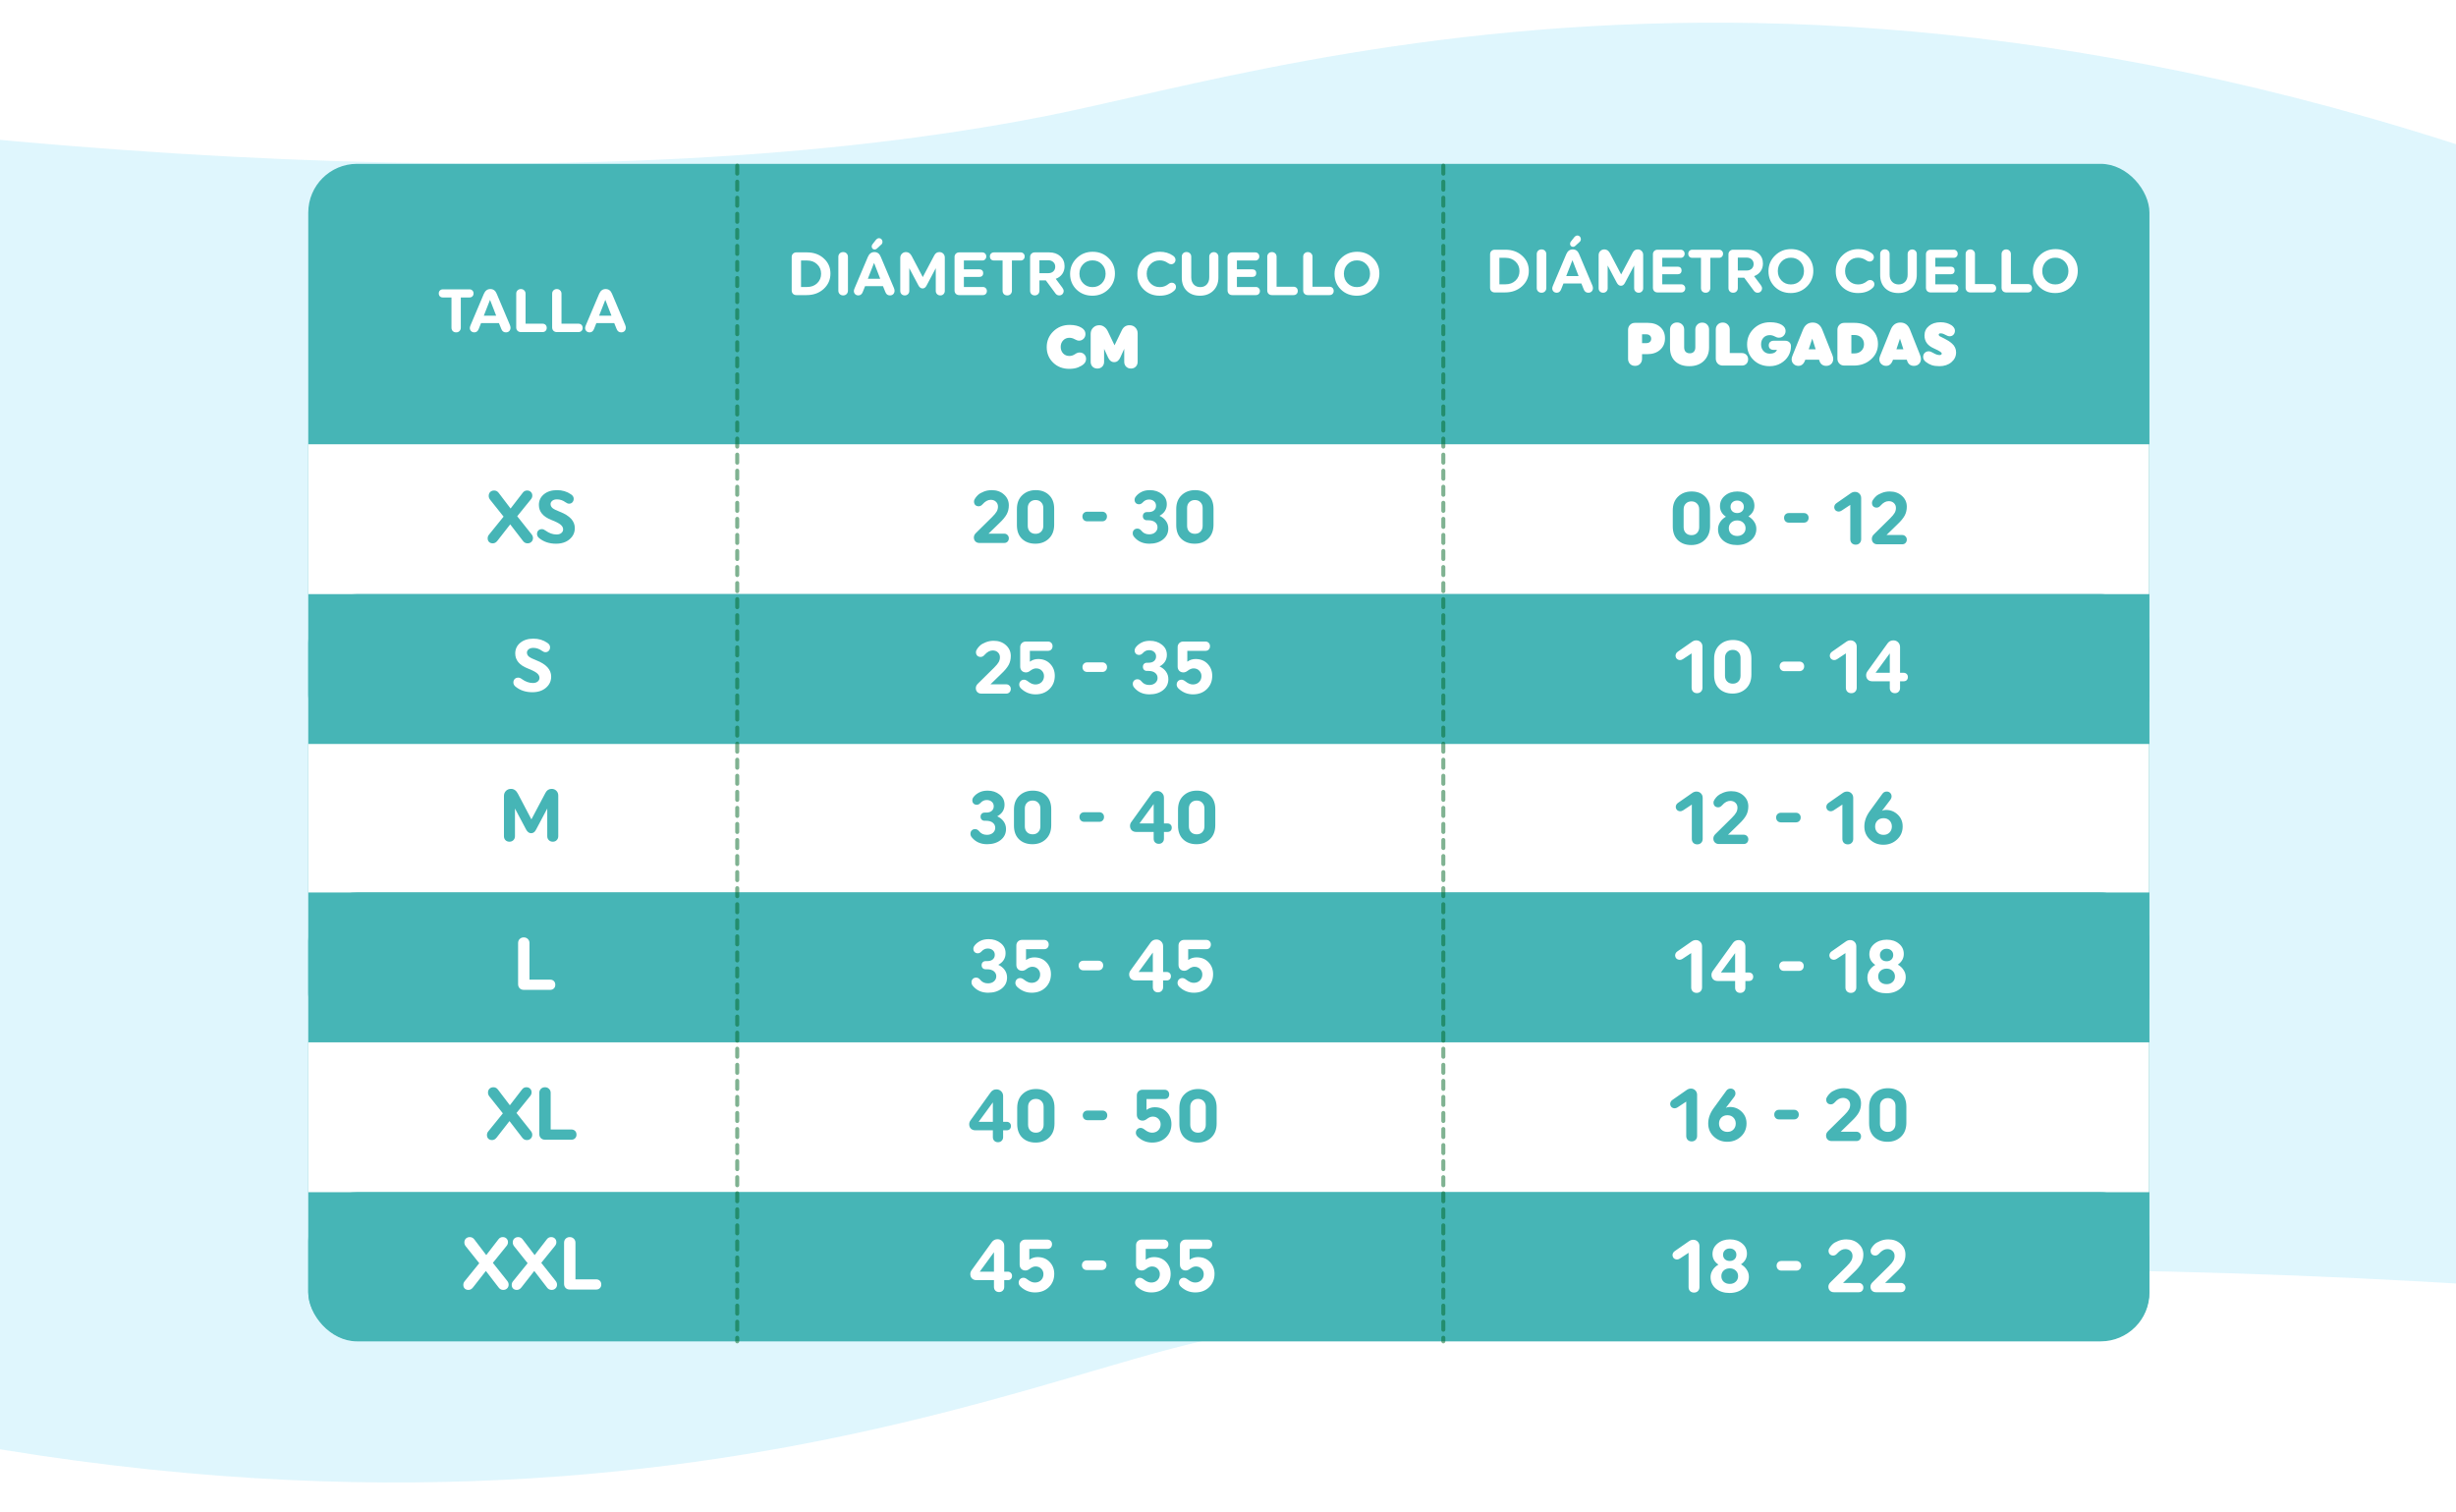
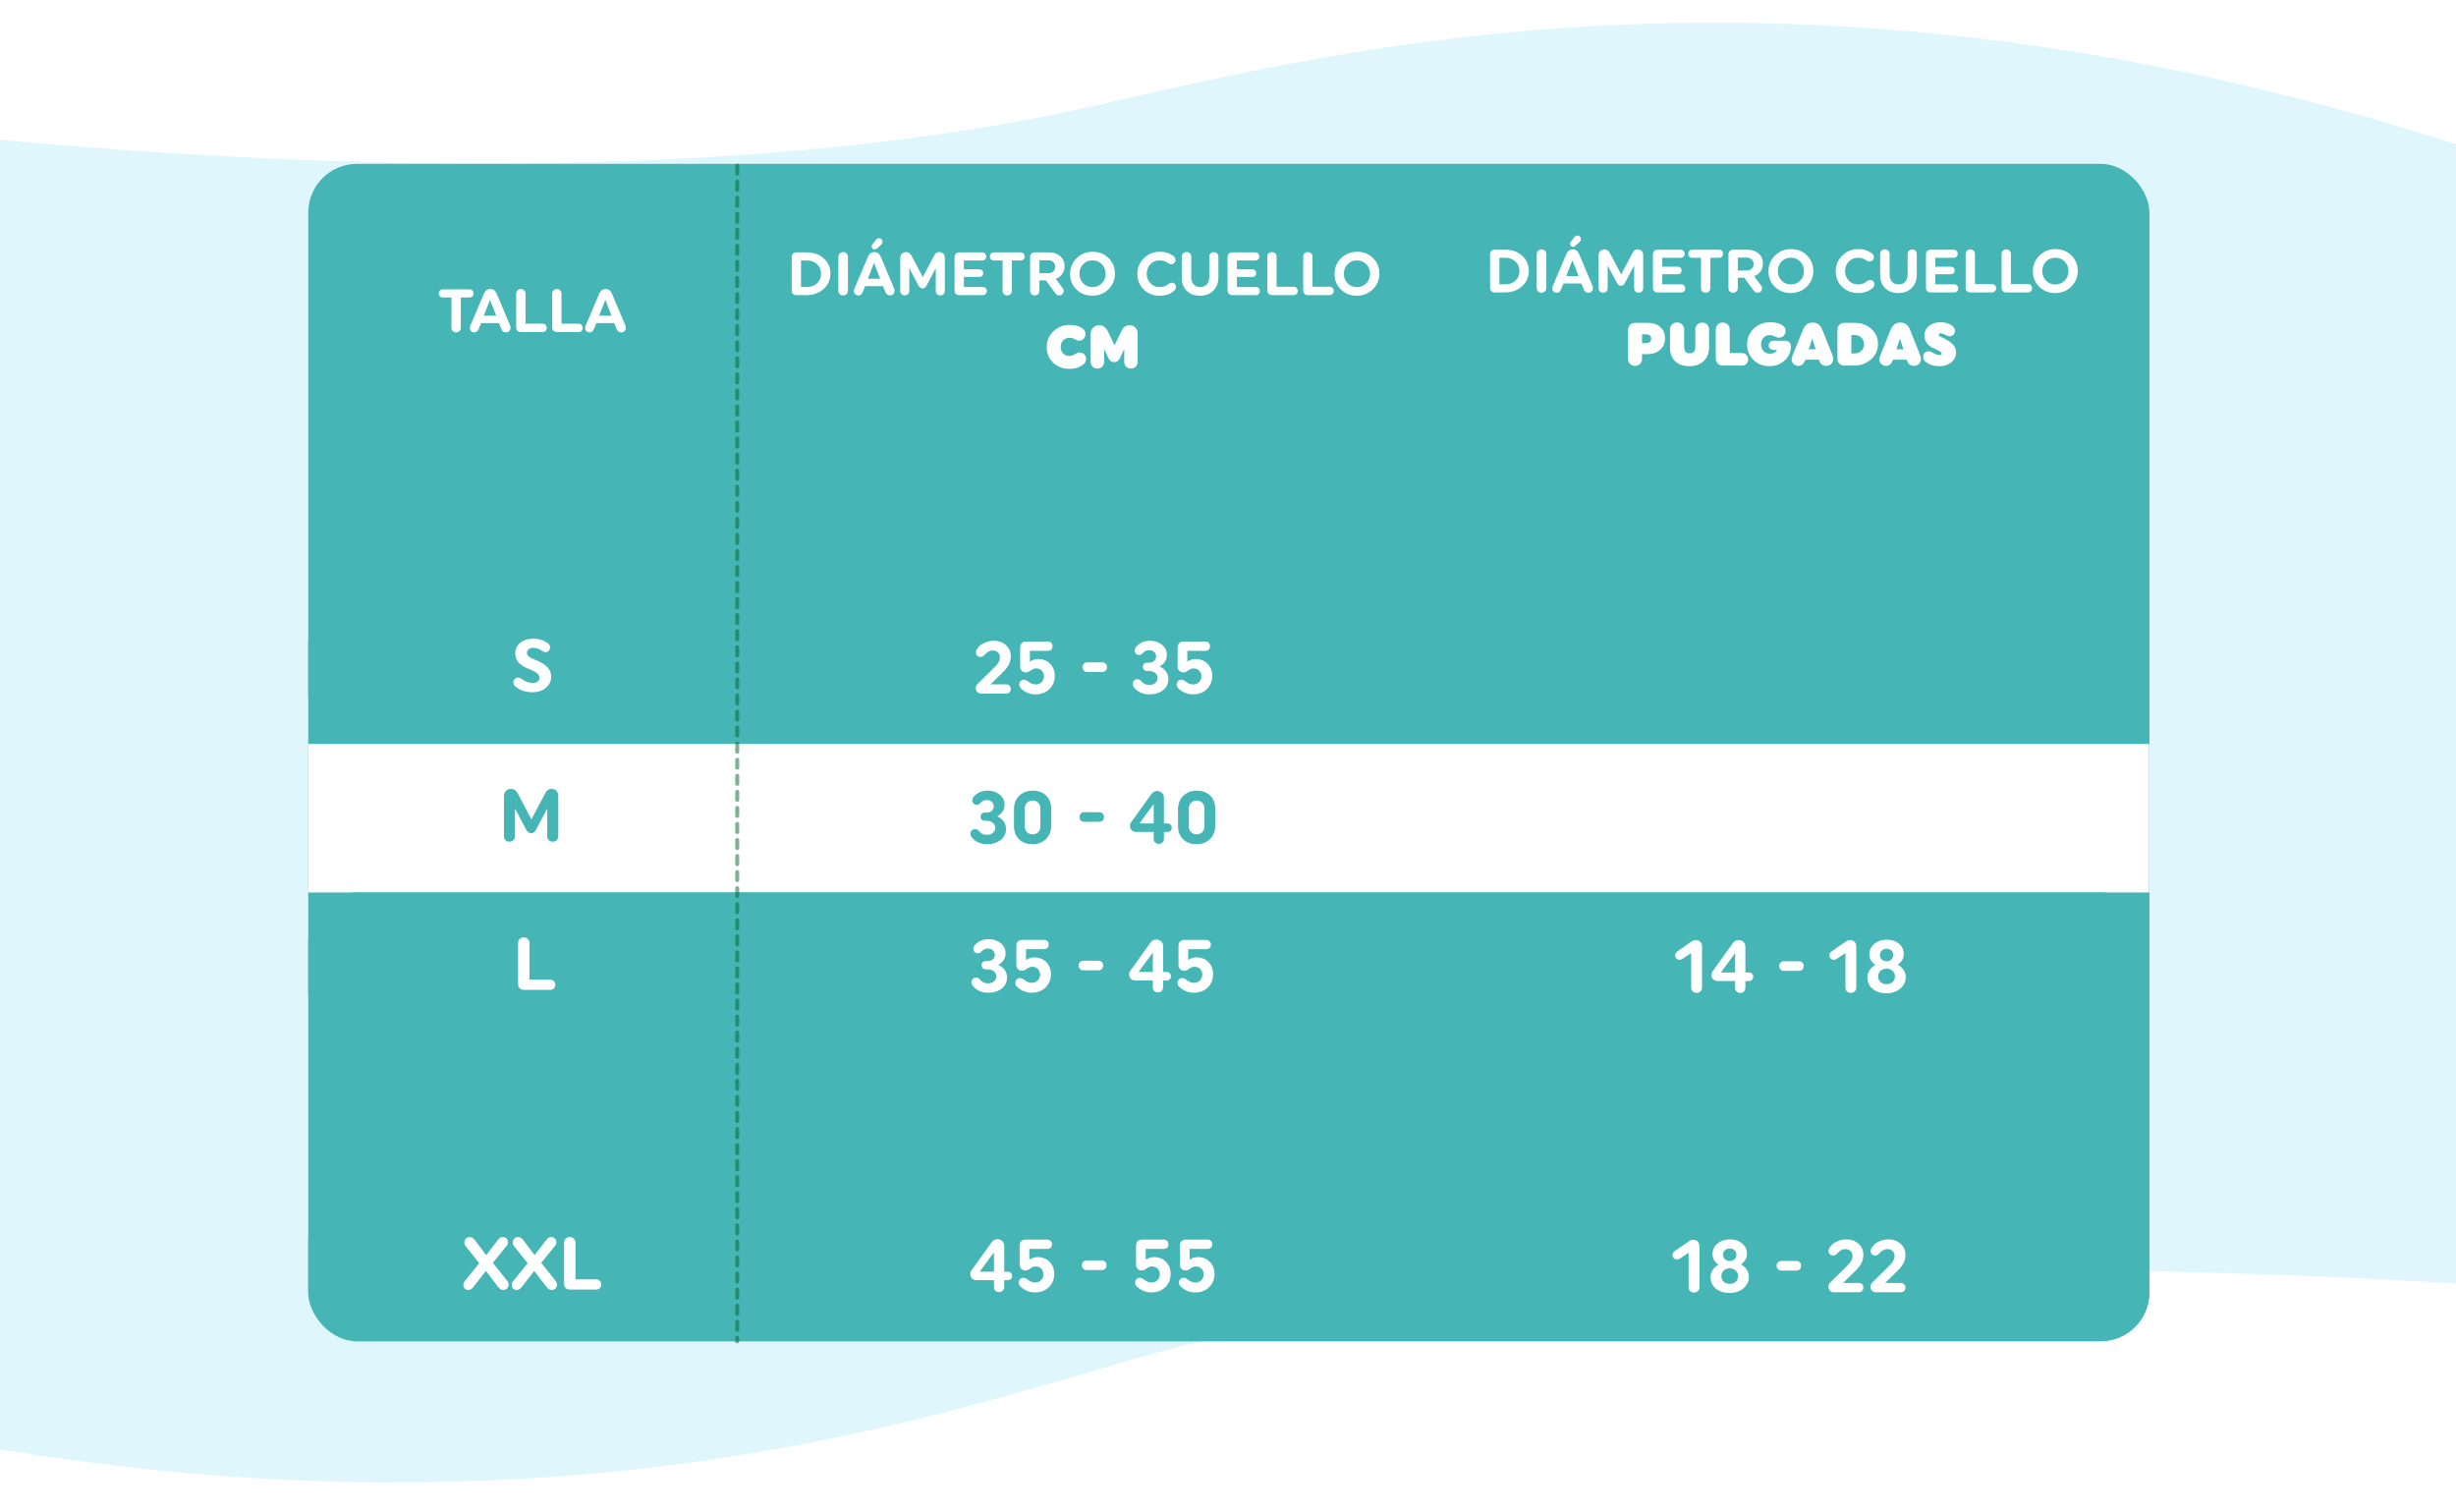
<svg xmlns="http://www.w3.org/2000/svg" width="1444" height="889" viewBox="0 0 1444 889" fill="none">
  <rect x="0" y="0" width="1444" height="889" fill="#333333" stroke="none" />
  <g clip-path="url(#clip0_3150_3)">
    <rect width="1444" height="8575" transform="translate(0 -4971)" fill="white" />
    <path fill-rule="evenodd" clip-rule="evenodd" d="M-358.017 33.758C2.234 97.117 358.995 118.355 613.535 68.505C628.237 65.626 645.023 61.816 663.864 57.539C855.029 14.145 1257.87 -77.3 1844.62 267.922L1869.79 463.329C1869.79 463.329 1866.79 463.204 1861.07 462.976L1949.62 511.634L1744.12 780.91C1374.07 737.437 936.661 728.586 690.173 792.544C675.936 796.239 659.765 800.98 641.612 806.301C457.438 860.295 69.325 974.076 -571.69 661.092L-627.771 466.957C-627.771 466.957 -491.581 465.138 -303.217 459.239L-358.017 33.758Z" fill="#94E1F9" fill-opacity="0.3" />
    <rect x="181.242" y="96.329" width="1082.52" height="692.271" rx="28.663" fill="#46B5B6" />
-     <rect x="181.242" y="261.192" width="1082.37" height="88.1" fill="white" />
    <rect x="181.242" y="349.293" width="1082.37" height="88.1" rx="28.663" fill="#46B5B6" />
    <rect x="181.242" y="437.393" width="1082.37" height="87.314" fill="white" />
    <rect x="181.242" y="524.707" width="1082.37" height="88.1" rx="28.663" fill="#46B5B6" />
-     <rect x="181.242" y="612.807" width="1082.37" height="88.1" fill="white" />
    <rect x="181.242" y="700.907" width="1082.37" height="87.314" rx="28.663" fill="#46B5B6" />
    <path d="M276.06 170.113C276.754 170.113 277.316 170.341 277.746 170.795C278.201 171.226 278.428 171.788 278.428 172.481C278.428 173.199 278.201 173.785 277.746 174.239C277.316 174.67 276.754 174.885 276.06 174.885H270.93V192.643C270.93 193.456 270.667 194.125 270.141 194.652C269.639 195.154 268.993 195.405 268.204 195.405C267.391 195.405 266.721 195.154 266.195 194.652C265.693 194.125 265.441 193.456 265.441 192.643V174.885H260.383C259.666 174.885 259.08 174.67 258.625 174.239C258.195 173.785 257.98 173.199 257.98 172.481C257.98 171.788 258.195 171.226 258.625 170.795C259.08 170.341 259.666 170.113 260.383 170.113H276.06ZM276.235 192.822C276.235 192.439 276.366 191.925 276.629 191.279L284.486 172.732C285.299 170.867 286.566 169.934 288.288 169.934C290.058 169.934 291.314 170.867 292.055 172.732L299.768 190.992C300.031 191.638 300.163 192.188 300.163 192.643C300.163 193.456 299.912 194.125 299.41 194.652C298.907 195.154 298.25 195.405 297.436 195.405C296.121 195.405 295.212 194.711 294.71 193.324L293.347 189.952H282.836L281.508 193.288C280.982 194.699 280.109 195.405 278.889 195.405C278.124 195.405 277.49 195.166 276.988 194.687C276.486 194.185 276.235 193.563 276.235 192.822ZM284.45 185.611H291.732L288.109 176.284L284.45 185.611ZM303.513 192.463V172.661C303.513 171.871 303.764 171.226 304.266 170.723C304.792 170.197 305.45 169.934 306.239 169.934C307.053 169.934 307.71 170.197 308.213 170.723C308.739 171.226 309.002 171.871 309.002 172.661V190.311H319.011C319.728 190.311 320.314 190.538 320.769 190.992C321.223 191.447 321.45 192.045 321.45 192.786C321.45 193.504 321.223 194.09 320.769 194.544C320.314 194.998 319.728 195.226 319.011 195.226H306.239C305.45 195.226 304.792 194.974 304.266 194.472C303.764 193.946 303.513 193.276 303.513 192.463ZM324.638 192.463V172.661C324.638 171.871 324.889 171.226 325.392 170.723C325.918 170.197 326.575 169.934 327.365 169.934C328.178 169.934 328.836 170.197 329.338 170.723C329.864 171.226 330.127 171.871 330.127 172.661V190.311H340.136C340.854 190.311 341.439 190.538 341.894 190.992C342.348 191.447 342.576 192.045 342.576 192.786C342.576 193.504 342.348 194.09 341.894 194.544C341.439 194.998 340.854 195.226 340.136 195.226H327.365C326.575 195.226 325.918 194.974 325.392 194.472C324.889 193.946 324.638 193.276 324.638 192.463ZM344.025 192.822C344.025 192.439 344.156 191.925 344.419 191.279L352.276 172.732C353.089 170.867 354.357 169.934 356.079 169.934C357.848 169.934 359.104 170.867 359.845 172.732L367.558 190.992C367.822 191.638 367.953 192.188 367.953 192.643C367.953 193.456 367.702 194.125 367.2 194.652C366.697 195.154 366.04 195.405 365.227 195.405C363.911 195.405 363.002 194.711 362.5 193.324L361.137 189.952H350.626L349.298 193.288C348.772 194.699 347.899 195.405 346.679 195.405C345.914 195.405 345.28 195.166 344.778 194.687C344.276 194.185 344.025 193.563 344.025 192.822ZM352.24 185.611H359.523L355.899 176.284L352.24 185.611Z" fill="white" />
    <path d="M286.723 316.506C286.723 315.66 286.986 314.931 287.511 314.319L296.085 303.733L288.167 293.803C287.613 293.103 287.336 292.345 287.336 291.528C287.336 290.595 287.628 289.837 288.211 289.254C288.823 288.67 289.596 288.379 290.529 288.379C291.637 288.379 292.541 288.86 293.241 289.822L300.196 298.965L307.458 289.56C308.099 288.772 308.916 288.379 309.907 288.379C310.811 288.379 311.541 288.656 312.095 289.21C312.678 289.764 312.969 290.478 312.969 291.353C312.969 292.111 312.736 292.797 312.27 293.409L304.09 303.514L312.445 314.012C313.057 314.741 313.363 315.514 313.363 316.331C313.363 317.235 313.057 317.978 312.445 318.562C311.861 319.145 311.103 319.436 310.17 319.436C309.062 319.436 308.158 318.955 307.458 317.993L299.978 308.282L292.498 317.862C291.71 318.912 290.792 319.436 289.742 319.436C288.838 319.436 288.109 319.174 287.555 318.649C287.001 318.095 286.723 317.381 286.723 316.506ZM315.739 313.925C315.739 313.079 316.002 312.394 316.527 311.869C317.052 311.344 317.752 311.082 318.626 311.082C319.297 311.082 320.012 311.373 320.77 311.956C322.869 313.473 325.027 314.231 327.244 314.231C328.381 314.231 329.3 313.954 330 313.4C330.729 312.817 331.093 312.088 331.093 311.213C331.093 310.192 330.597 309.273 329.606 308.457C328.644 307.64 326.821 306.707 324.138 305.657C319.268 303.733 316.833 300.802 316.833 296.865C316.833 294.328 317.81 292.243 319.764 290.61C321.747 288.977 324.328 288.16 327.506 288.16C330.597 288.16 333.324 288.977 335.686 290.61C336.765 291.31 337.305 292.184 337.305 293.234C337.305 294.08 337.042 294.78 336.517 295.334C336.022 295.859 335.38 296.121 334.593 296.121C333.951 296.121 333.251 295.844 332.493 295.29C330.947 294.153 329.271 293.584 327.463 293.584C326.296 293.584 325.377 293.861 324.707 294.415C324.036 294.969 323.701 295.611 323.701 296.34C323.701 297.244 324.08 298.031 324.838 298.702C325.625 299.344 327.083 300.073 329.212 300.889C335.045 303.164 337.961 306.357 337.961 310.469C337.961 313.094 336.94 315.281 334.899 317.031C332.858 318.78 330.189 319.655 326.894 319.655C322.986 319.655 319.691 318.562 317.008 316.374C316.162 315.675 315.739 314.858 315.739 313.925Z" fill="#46B5B6" />
    <path d="M301.842 401.236C301.842 400.391 302.104 399.705 302.629 399.18C303.154 398.655 303.854 398.393 304.729 398.393C305.399 398.393 306.114 398.685 306.872 399.268C308.972 400.784 311.13 401.543 313.346 401.543C314.483 401.543 315.402 401.266 316.102 400.711C316.831 400.128 317.196 399.399 317.196 398.524C317.196 397.504 316.7 396.585 315.708 395.768C314.746 394.952 312.923 394.019 310.24 392.969C305.37 391.044 302.935 388.113 302.935 384.176C302.935 381.639 303.912 379.554 305.866 377.921C307.849 376.288 310.43 375.472 313.609 375.472C316.7 375.472 319.426 376.288 321.789 377.921C322.868 378.621 323.407 379.496 323.407 380.546C323.407 381.391 323.145 382.091 322.62 382.645C322.124 383.17 321.482 383.433 320.695 383.433C320.053 383.433 319.354 383.156 318.595 382.602C317.05 381.464 315.373 380.896 313.565 380.896C312.398 380.896 311.48 381.173 310.809 381.727C310.138 382.281 309.803 382.922 309.803 383.652C309.803 384.556 310.182 385.343 310.94 386.014C311.728 386.655 313.186 387.384 315.315 388.201C321.147 390.475 324.063 393.669 324.063 397.781C324.063 400.405 323.043 402.592 321.001 404.342C318.96 406.092 316.291 406.967 312.996 406.967C309.088 406.967 305.793 405.873 303.11 403.686C302.264 402.986 301.842 402.17 301.842 401.236Z" fill="white" />
    <path d="M296.298 491.613V467.947C296.298 466.752 296.692 465.76 297.479 464.973C298.267 464.186 299.258 463.792 300.454 463.792C302.145 463.792 303.487 464.725 304.478 466.591L312.439 481.727L320.663 466.198C321.48 464.594 322.705 463.792 324.338 463.792C325.475 463.792 326.408 464.171 327.137 464.929C327.866 465.658 328.231 466.591 328.231 467.729V491.613C328.231 492.546 327.925 493.319 327.312 493.931C326.729 494.543 325.971 494.85 325.038 494.85C324.075 494.85 323.288 494.543 322.675 493.931C322.063 493.319 321.757 492.546 321.757 491.613V475.34L315.239 487.632C314.51 489.119 313.533 489.863 312.308 489.863C311.083 489.863 310.077 489.119 309.29 487.632L302.772 475.34V491.613C302.772 492.546 302.466 493.319 301.854 493.931C301.241 494.543 300.468 494.85 299.535 494.85C298.573 494.85 297.785 494.543 297.173 493.931C296.59 493.319 296.298 492.546 296.298 491.613Z" fill="#46B5B6" />
    <path d="M304.614 578.577V554.431C304.614 553.468 304.92 552.681 305.533 552.069C306.174 551.427 306.976 551.106 307.939 551.106C308.93 551.106 309.732 551.427 310.344 552.069C310.986 552.681 311.307 553.468 311.307 554.431V575.952H323.511C324.386 575.952 325.101 576.23 325.655 576.784C326.209 577.338 326.486 578.067 326.486 578.971C326.486 579.846 326.209 580.56 325.655 581.114C325.101 581.668 324.386 581.945 323.511 581.945H307.939C306.976 581.945 306.174 581.639 305.533 581.027C304.92 580.385 304.614 579.569 304.614 578.577Z" fill="white" />
    <path d="M286.299 667.332C286.299 666.486 286.561 665.757 287.086 665.145L295.66 654.559L287.743 644.629C287.188 643.929 286.911 643.171 286.911 642.354C286.911 641.421 287.203 640.663 287.786 640.08C288.399 639.497 289.172 639.205 290.105 639.205C291.213 639.205 292.117 639.686 292.817 640.648L299.772 649.791L307.033 640.386C307.675 639.599 308.491 639.205 309.483 639.205C310.387 639.205 311.116 639.482 311.67 640.036C312.253 640.59 312.545 641.305 312.545 642.179C312.545 642.938 312.312 643.623 311.845 644.235L303.665 654.34L312.02 664.838C312.633 665.568 312.939 666.34 312.939 667.157C312.939 668.061 312.633 668.805 312.02 669.388C311.437 669.971 310.679 670.263 309.745 670.263C308.637 670.263 307.733 669.781 307.033 668.819L299.553 659.108L292.073 668.688C291.286 669.738 290.367 670.263 289.317 670.263C288.413 670.263 287.684 670 287.13 669.475C286.576 668.921 286.299 668.207 286.299 667.332ZM317.08 666.676V642.529C317.08 641.567 317.386 640.78 317.999 640.167C318.64 639.526 319.442 639.205 320.404 639.205C321.396 639.205 322.198 639.526 322.81 640.167C323.452 640.78 323.773 641.567 323.773 642.529V664.051H335.977C336.852 664.051 337.566 664.328 338.121 664.882C338.675 665.436 338.952 666.165 338.952 667.069C338.952 667.944 338.675 668.659 338.121 669.213C337.566 669.767 336.852 670.044 335.977 670.044H320.404C319.442 670.044 318.64 669.738 317.999 669.125C317.386 668.484 317.08 667.667 317.08 666.676Z" fill="#46B5B6" />
    <path d="M272.415 755.433C272.415 754.588 272.677 753.859 273.202 753.246L281.776 742.66L273.858 732.731C273.304 732.031 273.027 731.273 273.027 730.456C273.027 729.523 273.319 728.765 273.902 728.181C274.514 727.598 275.287 727.306 276.22 727.306C277.329 727.306 278.233 727.788 278.932 728.75L285.888 737.892L293.149 728.488C293.791 727.7 294.607 727.306 295.599 727.306C296.503 727.306 297.232 727.584 297.786 728.138C298.369 728.692 298.661 729.406 298.661 730.281C298.661 731.039 298.427 731.725 297.961 732.337L289.781 742.442L298.136 752.94C298.748 753.669 299.054 754.442 299.054 755.258C299.054 756.162 298.748 756.906 298.136 757.489C297.553 758.073 296.794 758.364 295.861 758.364C294.753 758.364 293.849 757.883 293.149 756.921L285.669 747.21L278.189 756.789C277.401 757.839 276.483 758.364 275.433 758.364C274.529 758.364 273.8 758.102 273.246 757.577C272.692 757.023 272.415 756.308 272.415 755.433ZM300.865 755.433C300.865 754.588 301.127 753.859 301.652 753.246L310.226 742.66L302.309 732.731C301.754 732.031 301.477 731.273 301.477 730.456C301.477 729.523 301.769 728.765 302.352 728.181C302.965 727.598 303.737 727.306 304.671 727.306C305.779 727.306 306.683 727.788 307.383 728.75L314.338 737.892L321.599 728.488C322.241 727.7 323.057 727.306 324.049 727.306C324.953 727.306 325.682 727.584 326.236 728.138C326.819 728.692 327.111 729.406 327.111 730.281C327.111 731.039 326.878 731.725 326.411 732.337L318.231 742.442L326.586 752.94C327.198 753.669 327.505 754.442 327.505 755.258C327.505 756.162 327.198 756.906 326.586 757.489C326.003 758.073 325.245 758.364 324.311 758.364C323.203 758.364 322.299 757.883 321.599 756.921L314.119 747.21L306.639 756.789C305.852 757.839 304.933 758.364 303.883 758.364C302.979 758.364 302.25 758.102 301.696 757.577C301.142 757.023 300.865 756.308 300.865 755.433ZM331.646 754.777V730.631C331.646 729.669 331.952 728.881 332.565 728.269C333.206 727.627 334.008 727.306 334.97 727.306C335.962 727.306 336.764 727.627 337.376 728.269C338.018 728.881 338.339 729.669 338.339 730.631V752.153H350.543C351.418 752.153 352.132 752.43 352.686 752.984C353.241 753.538 353.518 754.267 353.518 755.171C353.518 756.046 353.241 756.76 352.686 757.314C352.132 757.868 351.418 758.146 350.543 758.146H334.97C334.008 758.146 333.206 757.839 332.565 757.227C331.952 756.585 331.646 755.769 331.646 754.777Z" fill="white" />
    <path d="M465.475 170.73V151.107C465.475 150.317 465.726 149.672 466.228 149.169C466.754 148.643 467.412 148.38 468.201 148.38H474.443C478.461 148.38 481.762 149.564 484.345 151.932C486.952 154.275 488.255 157.241 488.255 160.828C488.255 164.416 486.928 167.429 484.273 169.869C481.618 172.284 478.282 173.492 474.264 173.492H468.201C467.412 173.492 466.754 173.241 466.228 172.739C465.726 172.213 465.475 171.543 465.475 170.73ZM470.964 168.721H474.551C476.943 168.721 478.904 167.991 480.434 166.533C481.989 165.05 482.766 163.184 482.766 160.936C482.766 158.688 481.989 156.834 480.434 155.376C478.904 153.893 476.943 153.151 474.551 153.151H470.964V168.721ZM495.744 148.201C496.558 148.201 497.227 148.464 497.753 148.99C498.28 149.516 498.543 150.186 498.543 150.999V170.873C498.543 171.687 498.28 172.356 497.753 172.882C497.227 173.408 496.558 173.672 495.744 173.672C494.907 173.672 494.226 173.408 493.7 172.882C493.173 172.356 492.91 171.687 492.91 170.873V150.999C492.91 150.186 493.173 149.516 493.7 148.99C494.226 148.464 494.907 148.201 495.744 148.201ZM513.005 146.192C512.671 145.833 512.503 145.391 512.503 144.864C512.503 144.338 512.73 143.824 513.185 143.322L515.05 140.954C515.624 140.332 516.222 140.021 516.844 140.021C517.418 140.021 517.896 140.237 518.279 140.667C518.662 141.074 518.853 141.564 518.853 142.138C518.853 142.951 518.506 143.597 517.813 144.075L515.481 146.228C515.074 146.538 514.679 146.694 514.297 146.694C513.771 146.694 513.34 146.527 513.005 146.192ZM502.028 171.089C502.028 170.706 502.159 170.192 502.422 169.546L510.279 150.999C511.092 149.133 512.36 148.201 514.082 148.201C515.851 148.201 517.107 149.133 517.848 150.999L525.561 169.259C525.825 169.905 525.956 170.455 525.956 170.909C525.956 171.722 525.705 172.392 525.203 172.918C524.7 173.42 524.043 173.672 523.23 173.672C521.914 173.672 521.005 172.978 520.503 171.591L519.14 168.219H508.629L507.301 171.555C506.775 172.966 505.902 173.672 504.682 173.672C503.917 173.672 503.283 173.432 502.781 172.954C502.279 172.452 502.028 171.83 502.028 171.089ZM510.243 163.878H517.526L513.902 154.55L510.243 163.878ZM529.306 171.017V151.609C529.306 150.628 529.629 149.815 530.275 149.169C530.92 148.524 531.734 148.201 532.714 148.201C534.101 148.201 535.201 148.966 536.015 150.497L542.544 162.909L549.288 150.174C549.958 148.858 550.962 148.201 552.302 148.201C553.234 148.201 554 148.512 554.598 149.133C555.196 149.731 555.494 150.497 555.494 151.429V171.017C555.494 171.782 555.243 172.416 554.741 172.918C554.263 173.42 553.641 173.672 552.876 173.672C552.086 173.672 551.441 173.42 550.938 172.918C550.436 172.416 550.185 171.782 550.185 171.017V157.672L544.84 167.752C544.242 168.972 543.441 169.582 542.436 169.582C541.432 169.582 540.607 168.972 539.961 167.752L534.616 157.672V171.017C534.616 171.782 534.364 172.416 533.862 172.918C533.36 173.42 532.726 173.672 531.961 173.672C531.172 173.672 530.526 173.42 530.024 172.918C529.545 172.416 529.306 171.782 529.306 171.017ZM561.222 170.73V151.107C561.222 150.317 561.473 149.672 561.975 149.169C562.501 148.643 563.159 148.38 563.948 148.38H577.509C578.202 148.38 578.764 148.607 579.195 149.062C579.649 149.492 579.877 150.054 579.877 150.748C579.877 151.465 579.649 152.051 579.195 152.506C578.764 152.936 578.202 153.151 577.509 153.151H566.711V158.353H575.859C576.528 158.353 577.066 158.556 577.473 158.963C577.88 159.37 578.083 159.908 578.083 160.577C578.083 161.247 577.88 161.785 577.473 162.192C577.066 162.598 576.528 162.802 575.859 162.802H566.711V168.721H577.868C578.561 168.721 579.123 168.948 579.554 169.402C580.008 169.833 580.235 170.395 580.235 171.089C580.235 171.806 580.008 172.392 579.554 172.846C579.123 173.277 578.561 173.492 577.868 173.492H563.948C563.159 173.492 562.501 173.241 561.975 172.739C561.473 172.213 561.222 171.543 561.222 170.73ZM600.088 148.38C600.781 148.38 601.343 148.607 601.774 149.062C602.228 149.492 602.456 150.054 602.456 150.748C602.456 151.465 602.228 152.051 601.774 152.506C601.343 152.936 600.781 153.151 600.088 153.151H594.958V170.909C594.958 171.722 594.695 172.392 594.169 172.918C593.666 173.42 593.021 173.672 592.231 173.672C591.418 173.672 590.749 173.42 590.222 172.918C589.72 172.392 589.469 171.722 589.469 170.909V153.151H584.411C583.693 153.151 583.107 152.936 582.653 152.506C582.222 152.051 582.007 151.465 582.007 150.748C582.007 150.054 582.222 149.492 582.653 149.062C583.107 148.607 583.693 148.38 584.411 148.38H600.088ZM608.371 173.672C607.582 173.672 606.924 173.42 606.398 172.918C605.896 172.392 605.644 171.722 605.644 170.909V151.107C605.644 150.317 605.896 149.672 606.398 149.169C606.924 148.643 607.582 148.38 608.371 148.38H616.873C619.552 148.38 621.728 149.133 623.402 150.64C625.077 152.147 625.914 154.108 625.914 156.524C625.914 158.269 625.447 159.8 624.514 161.115C623.582 162.407 622.314 163.34 620.712 163.914L624.622 169.151C625.124 169.845 625.375 170.479 625.375 171.053C625.375 171.818 625.124 172.452 624.622 172.954C624.144 173.432 623.522 173.672 622.757 173.672C621.872 173.672 621.142 173.289 620.568 172.524L614.9 164.846H611.133V170.909C611.133 171.722 610.87 172.392 610.344 172.918C609.842 173.42 609.184 173.672 608.371 173.672ZM611.133 160.613H616.192C617.507 160.613 618.535 160.266 619.277 159.573C620.042 158.855 620.425 157.935 620.425 156.811C620.425 155.686 620.042 154.778 619.277 154.084C618.535 153.367 617.507 153.008 616.192 153.008H611.133V160.613ZM632.889 170.192C630.401 167.728 629.158 164.679 629.158 161.044C629.158 157.408 630.437 154.335 632.996 151.824C635.555 149.289 638.7 148.021 642.431 148.021C646.162 148.021 649.271 149.253 651.759 151.716C654.27 154.156 655.525 157.193 655.525 160.828C655.525 164.464 654.246 167.549 651.687 170.084C649.128 172.595 645.983 173.851 642.252 173.851C638.521 173.851 635.4 172.631 632.889 170.192ZM636.835 155.34C635.376 156.846 634.647 158.712 634.647 160.936C634.647 163.16 635.376 165.026 636.835 166.533C638.294 168.039 640.123 168.793 642.324 168.793C644.548 168.793 646.389 168.039 647.848 166.533C649.307 165.026 650.037 163.16 650.037 160.936C650.037 158.712 649.307 156.846 647.848 155.34C646.389 153.833 644.548 153.08 642.324 153.08C640.123 153.08 638.294 153.833 636.835 155.34ZM672.442 170.192C669.954 167.728 668.711 164.679 668.711 161.044C668.711 157.408 669.99 154.335 672.549 151.824C675.108 149.289 678.253 148.021 681.984 148.021C684.902 148.021 687.449 148.775 689.626 150.281C690.63 150.951 691.132 151.776 691.132 152.757C691.132 153.498 690.881 154.12 690.379 154.622C689.901 155.101 689.303 155.34 688.585 155.34C687.963 155.34 687.354 155.124 686.756 154.694C685.273 153.618 683.646 153.08 681.877 153.08C679.676 153.08 677.847 153.833 676.388 155.34C674.929 156.846 674.2 158.712 674.2 160.936C674.2 163.16 674.929 165.026 676.388 166.533C677.847 168.039 679.676 168.793 681.877 168.793C683.79 168.793 685.5 168.183 687.007 166.963C687.605 166.461 688.238 166.21 688.908 166.21C689.649 166.21 690.247 166.449 690.702 166.927C691.18 167.382 691.419 167.979 691.419 168.721C691.419 169.51 691.096 170.204 690.451 170.802C688.346 172.834 685.464 173.851 681.805 173.851C678.074 173.851 674.953 172.631 672.442 170.192ZM713.666 148.237C714.455 148.237 715.101 148.5 715.603 149.026C716.105 149.528 716.357 150.162 716.357 150.927V163.089C716.357 166.317 715.352 168.924 713.343 170.909C711.334 172.87 708.715 173.851 705.487 173.851C702.282 173.851 699.699 172.894 697.738 170.981C695.8 169.044 694.832 166.473 694.832 163.268V150.927C694.832 150.114 695.083 149.456 695.585 148.954C696.111 148.428 696.781 148.165 697.594 148.165C698.407 148.165 699.077 148.428 699.603 148.954C700.129 149.456 700.392 150.114 700.392 150.927V163.053C700.392 164.799 700.883 166.198 701.863 167.25C702.844 168.278 704.123 168.793 705.702 168.793C707.28 168.793 708.548 168.278 709.505 167.25C710.485 166.198 710.975 164.799 710.975 163.053V150.927C710.975 150.162 711.226 149.528 711.729 149.026C712.255 148.5 712.901 148.237 713.666 148.237ZM721.746 170.73V151.107C721.746 150.317 721.997 149.672 722.499 149.169C723.026 148.643 723.683 148.38 724.473 148.38H738.033C738.727 148.38 739.289 148.607 739.719 149.062C740.174 149.492 740.401 150.054 740.401 150.748C740.401 151.465 740.174 152.051 739.719 152.506C739.289 152.936 738.727 153.151 738.033 153.151H727.235V158.353H736.383C737.053 158.353 737.591 158.556 737.997 158.963C738.404 159.37 738.607 159.908 738.607 160.577C738.607 161.247 738.404 161.785 737.997 162.192C737.591 162.598 737.053 162.802 736.383 162.802H727.235V168.721H738.392C739.085 168.721 739.647 168.948 740.078 169.402C740.532 169.833 740.76 170.395 740.76 171.089C740.76 171.806 740.532 172.392 740.078 172.846C739.647 173.277 739.085 173.492 738.392 173.492H724.473C723.683 173.492 723.026 173.241 722.499 172.739C721.997 172.213 721.746 171.543 721.746 170.73ZM745.079 170.73V150.927C745.079 150.138 745.33 149.492 745.832 148.99C746.358 148.464 747.016 148.201 747.805 148.201C748.618 148.201 749.276 148.464 749.778 148.99C750.304 149.492 750.567 150.138 750.567 150.927V168.577H760.576C761.294 168.577 761.88 168.805 762.334 169.259C762.789 169.713 763.016 170.311 763.016 171.053C763.016 171.77 762.789 172.356 762.334 172.811C761.88 173.265 761.294 173.492 760.576 173.492H747.805C747.016 173.492 746.358 173.241 745.832 172.739C745.33 172.213 745.079 171.543 745.079 170.73ZM766.204 170.73V150.927C766.204 150.138 766.455 149.492 766.957 148.99C767.483 148.464 768.141 148.201 768.93 148.201C769.743 148.201 770.401 148.464 770.903 148.99C771.43 149.492 771.693 150.138 771.693 150.927V168.577H781.702C782.419 168.577 783.005 168.805 783.46 169.259C783.914 169.713 784.141 170.311 784.141 171.053C784.141 171.77 783.914 172.356 783.46 172.811C783.005 173.265 782.419 173.492 781.702 173.492H768.93C768.141 173.492 767.483 173.241 766.957 172.739C766.455 172.213 766.204 171.543 766.204 170.73ZM788.368 170.192C785.881 167.728 784.637 164.679 784.637 161.044C784.637 157.408 785.917 154.335 788.476 151.824C791.035 149.289 794.18 148.021 797.911 148.021C801.642 148.021 804.751 149.253 807.238 151.716C809.749 154.156 811.005 157.193 811.005 160.828C811.005 164.464 809.725 167.549 807.166 170.084C804.607 172.595 801.462 173.851 797.731 173.851C794 173.851 790.879 172.631 788.368 170.192ZM792.314 155.34C790.855 156.846 790.126 158.712 790.126 160.936C790.126 163.16 790.855 165.026 792.314 166.533C793.773 168.039 795.603 168.793 797.803 168.793C800.027 168.793 801.869 168.039 803.328 166.533C804.787 165.026 805.516 163.16 805.516 160.936C805.516 158.712 804.787 156.846 803.328 155.34C801.869 153.833 800.027 153.08 797.803 153.08C795.603 153.08 793.773 153.833 792.314 155.34ZM619.183 213.192C616.672 210.752 615.416 207.715 615.416 204.08C615.416 200.444 616.708 197.359 619.291 194.824C621.897 192.289 625.102 191.021 628.905 191.021C631.799 191.021 634.143 191.583 635.936 192.707C637.443 193.64 638.196 194.86 638.196 196.367C638.196 197.491 637.826 198.423 637.084 199.165C636.343 199.906 635.446 200.277 634.394 200.277C633.676 200.277 632.791 199.978 631.739 199.38C630.806 198.854 629.814 198.591 628.761 198.591C627.255 198.591 626.023 199.105 625.066 200.133C624.11 201.138 623.631 202.405 623.631 203.936C623.631 205.467 624.11 206.746 625.066 207.775C626.023 208.779 627.255 209.281 628.761 209.281C629.885 209.281 630.95 208.947 631.954 208.277C632.935 207.583 633.856 207.237 634.717 207.237C635.841 207.237 636.761 207.595 637.479 208.313C638.196 209.006 638.555 209.903 638.555 211.003C638.555 212.199 638.077 213.228 637.12 214.089C636.379 214.758 635.291 215.392 633.856 215.99C632.421 216.564 630.687 216.851 628.654 216.851C624.851 216.851 621.694 215.631 619.183 213.192ZM641.257 196.295C641.257 194.836 641.735 193.628 642.692 192.672C643.649 191.691 644.868 191.201 646.351 191.201C647.403 191.201 648.348 191.512 649.185 192.133C650.046 192.731 650.74 193.556 651.266 194.609L655.284 203.003L659.625 194.071C660.581 192.157 662.076 191.201 664.109 191.201C665.496 191.201 666.632 191.655 667.517 192.564C668.426 193.473 668.88 194.609 668.88 195.972V212.689C668.88 213.861 668.51 214.818 667.768 215.559C667.051 216.301 666.118 216.672 664.97 216.672C663.798 216.672 662.841 216.301 662.1 215.559C661.359 214.818 660.988 213.861 660.988 212.689V205.084L658.656 210.214C657.819 212.008 656.635 212.905 655.104 212.905C653.526 212.905 652.33 212.008 651.517 210.214L649.149 205.084V212.689C649.149 213.861 648.779 214.818 648.037 215.559C647.296 216.301 646.351 216.672 645.203 216.672C644.031 216.672 643.075 216.301 642.333 215.559C641.616 214.818 641.257 213.861 641.257 212.689V196.295Z" fill="white" />
    <path d="M572.581 315.978C572.581 314.986 573.018 314.082 573.893 313.266L583.385 303.905C584.668 302.622 585.543 301.557 586.01 300.711C586.506 299.837 586.753 298.874 586.753 297.824C586.753 296.687 586.36 295.739 585.572 294.981C584.785 294.223 583.764 293.844 582.51 293.844C580.848 293.844 579.259 294.704 577.742 296.425C577.042 297.241 576.27 297.649 575.424 297.649C574.607 297.649 573.937 297.402 573.412 296.906C572.916 296.381 572.668 295.696 572.668 294.85C572.668 294.179 572.945 293.479 573.499 292.75C573.966 292.079 574.52 291.452 575.161 290.869C575.832 290.257 576.882 289.659 578.311 289.076C579.769 288.463 581.373 288.157 583.123 288.157C586.01 288.157 588.401 289.017 590.297 290.738C592.192 292.429 593.14 294.544 593.14 297.081C593.14 299.064 592.717 300.828 591.871 302.374C591.026 303.919 589.611 305.625 587.628 307.492L581.198 313.747H590.428C591.215 313.747 591.857 314.009 592.353 314.534C592.877 315.03 593.14 315.672 593.14 316.459C593.14 317.276 592.877 317.946 592.353 318.471C591.857 318.967 591.215 319.215 590.428 319.215H575.818C574.855 319.215 574.068 318.909 573.455 318.296C572.872 317.684 572.581 316.911 572.581 315.978ZM597.883 299.312C597.883 295.87 598.918 293.158 600.989 291.175C603.088 289.163 605.742 288.157 608.95 288.157C612.187 288.157 614.797 289.119 616.78 291.044C618.792 292.969 619.798 295.652 619.798 299.093V308.498C619.798 311.939 618.749 314.666 616.649 316.678C614.578 318.661 611.939 319.652 608.731 319.652C605.494 319.652 602.87 318.69 600.858 316.765C598.875 314.841 597.883 312.158 597.883 308.716V299.312ZM604.27 309.154C604.27 310.554 604.692 311.691 605.538 312.566C606.384 313.412 607.492 313.834 608.863 313.834C610.233 313.834 611.327 313.412 612.143 312.566C612.989 311.691 613.412 310.554 613.412 309.154V298.655C613.412 297.256 612.989 296.133 612.143 295.287C611.327 294.412 610.233 293.975 608.863 293.975C607.492 293.975 606.384 294.412 605.538 295.287C604.692 296.133 604.27 297.256 604.27 298.655V309.154ZM648.038 300.843C648.855 300.843 649.525 301.105 650.05 301.63C650.575 302.155 650.838 302.826 650.838 303.642C650.838 304.459 650.575 305.144 650.05 305.698C649.525 306.223 648.855 306.486 648.038 306.486H639.202C638.385 306.486 637.715 306.223 637.19 305.698C636.665 305.144 636.402 304.459 636.402 303.642C636.402 302.826 636.665 302.155 637.19 301.63C637.715 301.105 638.385 300.843 639.202 300.843H648.038ZM666.859 315.715C666.276 315.074 665.985 314.345 665.985 313.528C665.985 312.712 666.232 312.056 666.728 311.56C667.224 311.035 667.895 310.772 668.74 310.772C669.644 310.772 670.432 311.195 671.103 312.041C672.211 313.441 673.727 314.141 675.652 314.141C677.11 314.141 678.291 313.747 679.195 312.96C680.099 312.143 680.551 311.166 680.551 310.029C680.551 308.804 680.084 307.812 679.151 307.054C678.218 306.267 676.891 305.873 675.171 305.873H674.34C673.61 305.873 673.027 305.654 672.59 305.217C672.152 304.78 671.934 304.196 671.934 303.467C671.934 302.738 672.152 302.155 672.59 301.718C673.027 301.28 673.61 301.061 674.34 301.061H675.214C676.643 301.061 677.737 300.726 678.495 300.055C679.283 299.385 679.676 298.481 679.676 297.343C679.676 296.235 679.283 295.346 678.495 294.675C677.737 294.004 676.745 293.669 675.521 293.669C674.121 293.669 672.911 294.237 671.89 295.375C671.219 296.104 670.49 296.468 669.703 296.468C668.915 296.468 668.274 296.22 667.778 295.725C667.311 295.229 667.078 294.602 667.078 293.844C667.078 293.144 667.341 292.473 667.865 291.832C668.624 290.84 669.688 289.98 671.059 289.251C672.459 288.522 674.121 288.157 676.045 288.157C678.845 288.157 681.207 288.93 683.132 290.475C685.057 291.992 686.019 293.975 686.019 296.425C686.019 299.399 684.59 301.674 681.732 303.249C683.336 303.978 684.59 304.984 685.494 306.267C686.427 307.55 686.894 309.037 686.894 310.729C686.894 313.382 685.844 315.54 683.744 317.203C681.674 318.836 679.02 319.652 675.783 319.652C672.021 319.652 669.047 318.34 666.859 315.715ZM691.564 299.312C691.564 295.87 692.599 293.158 694.67 291.175C696.769 289.163 699.423 288.157 702.631 288.157C705.868 288.157 708.478 289.119 710.461 291.044C712.473 292.969 713.479 295.652 713.479 299.093V308.498C713.479 311.939 712.429 314.666 710.33 316.678C708.259 318.661 705.62 319.652 702.412 319.652C699.175 319.652 696.551 318.69 694.538 316.765C692.555 314.841 691.564 312.158 691.564 308.716V299.312ZM697.95 309.154C697.95 310.554 698.373 311.691 699.219 312.566C700.065 313.412 701.173 313.834 702.543 313.834C703.914 313.834 705.008 313.412 705.824 312.566C706.67 311.691 707.093 310.554 707.093 309.154V298.655C707.093 297.256 706.67 296.133 705.824 295.287C705.008 294.412 703.914 293.975 702.543 293.975C701.173 293.975 700.065 294.412 699.219 295.287C698.373 296.133 697.95 297.256 697.95 298.655V309.154Z" fill="#46B5B6" />
    <path d="M573.73 404.548C573.73 403.557 574.168 402.653 575.043 401.836L584.535 392.475C585.818 391.192 586.693 390.127 587.159 389.282C587.655 388.407 587.903 387.445 587.903 386.395C587.903 385.257 587.509 384.31 586.722 383.551C585.935 382.793 584.914 382.414 583.66 382.414C581.998 382.414 580.408 383.274 578.892 384.995C578.192 385.811 577.419 386.22 576.574 386.22C575.757 386.22 575.086 385.972 574.561 385.476C574.066 384.951 573.818 384.266 573.818 383.42C573.818 382.749 574.095 382.049 574.649 381.32C575.115 380.65 575.67 380.023 576.311 379.439C576.982 378.827 578.032 378.229 579.461 377.646C580.919 377.034 582.523 376.727 584.272 376.727C587.159 376.727 589.551 377.588 591.446 379.308C593.342 381 594.29 383.114 594.29 385.651C594.29 387.634 593.867 389.398 593.021 390.944C592.175 392.49 590.761 394.196 588.778 396.062L582.348 402.317H591.578C592.365 402.317 593.007 402.58 593.502 403.105C594.027 403.6 594.29 404.242 594.29 405.029C594.29 405.846 594.027 406.517 593.502 407.042C593.007 407.537 592.365 407.785 591.578 407.785H576.967C576.005 407.785 575.218 407.479 574.605 406.867C574.022 406.254 573.73 405.481 573.73 404.548ZM599.251 402.492C599.251 401.647 599.514 400.961 600.039 400.436C600.564 399.882 601.249 399.605 602.095 399.605C602.795 399.605 603.567 399.941 604.413 400.611C605.93 401.807 607.373 402.405 608.744 402.405C610.26 402.405 611.485 401.938 612.418 401.005C613.351 400.072 613.818 398.891 613.818 397.462C613.818 396.208 613.381 395.143 612.506 394.268C611.66 393.394 610.552 392.956 609.181 392.956C608.102 392.956 606.965 393.408 605.769 394.312C604.924 394.983 604.078 395.318 603.232 395.318C602.211 395.318 601.38 394.998 600.739 394.356C600.126 393.714 599.82 392.869 599.82 391.819V380.489C599.82 379.527 600.126 378.74 600.739 378.127C601.38 377.486 602.182 377.165 603.145 377.165H616.136C616.953 377.165 617.609 377.427 618.105 377.952C618.601 378.448 618.848 379.09 618.848 379.877C618.848 380.693 618.601 381.364 618.105 381.889C617.609 382.385 616.953 382.633 616.136 382.633H605.507V389.019C606.936 387.969 608.554 387.445 610.362 387.445C613.278 387.445 615.641 388.392 617.449 390.288C619.257 392.183 620.161 394.516 620.161 397.287C620.161 400.465 619.096 403.09 616.967 405.161C614.868 407.202 612.156 408.223 608.831 408.223C605.653 408.223 602.853 407.114 600.433 404.898C599.645 404.169 599.251 403.367 599.251 402.492ZM648.077 389.413C648.894 389.413 649.564 389.675 650.089 390.2C650.614 390.725 650.877 391.396 650.877 392.213C650.877 393.029 650.614 393.714 650.089 394.268C649.564 394.793 648.894 395.056 648.077 395.056H639.241C638.425 395.056 637.754 394.793 637.229 394.268C636.704 393.714 636.441 393.029 636.441 392.213C636.441 391.396 636.704 390.725 637.229 390.2C637.754 389.675 638.425 389.413 639.241 389.413H648.077ZM666.898 404.286C666.315 403.644 666.024 402.915 666.024 402.099C666.024 401.282 666.271 400.626 666.767 400.13C667.263 399.605 667.934 399.343 668.779 399.343C669.683 399.343 670.471 399.766 671.142 400.611C672.25 402.011 673.766 402.711 675.691 402.711C677.149 402.711 678.33 402.317 679.234 401.53C680.138 400.713 680.59 399.736 680.59 398.599C680.59 397.374 680.124 396.383 679.19 395.625C678.257 394.837 676.93 394.443 675.21 394.443H674.379C673.65 394.443 673.066 394.225 672.629 393.787C672.191 393.35 671.973 392.767 671.973 392.038C671.973 391.309 672.191 390.725 672.629 390.288C673.066 389.85 673.65 389.632 674.379 389.632H675.253C676.682 389.632 677.776 389.296 678.534 388.626C679.322 387.955 679.715 387.051 679.715 385.913C679.715 384.805 679.322 383.916 678.534 383.245C677.776 382.574 676.784 382.239 675.56 382.239C674.16 382.239 672.95 382.808 671.929 383.945C671.258 384.674 670.529 385.039 669.742 385.039C668.954 385.039 668.313 384.791 667.817 384.295C667.35 383.799 667.117 383.172 667.117 382.414C667.117 381.714 667.38 381.043 667.905 380.402C668.663 379.41 669.727 378.55 671.098 377.821C672.498 377.092 674.16 376.727 676.085 376.727C678.884 376.727 681.246 377.5 683.171 379.046C685.096 380.562 686.058 382.545 686.058 384.995C686.058 387.969 684.629 390.244 681.771 391.819C683.375 392.548 684.629 393.554 685.533 394.837C686.466 396.12 686.933 397.608 686.933 399.299C686.933 401.953 685.883 404.111 683.783 405.773C681.713 407.406 679.059 408.223 675.822 408.223C672.06 408.223 669.086 406.91 666.898 404.286ZM691.822 402.492C691.822 401.647 692.084 400.961 692.609 400.436C693.134 399.882 693.819 399.605 694.665 399.605C695.365 399.605 696.138 399.941 696.983 400.611C698.5 401.807 699.943 402.405 701.314 402.405C702.83 402.405 704.055 401.938 704.988 401.005C705.921 400.072 706.388 398.891 706.388 397.462C706.388 396.208 705.951 395.143 705.076 394.268C704.23 393.394 703.122 392.956 701.751 392.956C700.672 392.956 699.535 393.408 698.339 394.312C697.494 394.983 696.648 395.318 695.802 395.318C694.782 395.318 693.95 394.998 693.309 394.356C692.696 393.714 692.39 392.869 692.39 391.819V380.489C692.39 379.527 692.696 378.74 693.309 378.127C693.95 377.486 694.752 377.165 695.715 377.165H708.706C709.523 377.165 710.179 377.427 710.675 377.952C711.171 378.448 711.419 379.09 711.419 379.877C711.419 380.693 711.171 381.364 710.675 381.889C710.179 382.385 709.523 382.633 708.706 382.633H698.077V389.019C699.506 387.969 701.124 387.445 702.932 387.445C705.849 387.445 708.211 388.392 710.019 390.288C711.827 392.183 712.731 394.516 712.731 397.287C712.731 400.465 711.666 403.09 709.538 405.161C707.438 407.202 704.726 408.223 701.401 408.223C698.223 408.223 695.423 407.114 693.003 404.898C692.215 404.169 691.822 403.367 691.822 402.492Z" fill="white" />
    <path d="M571.453 492.386C570.87 491.745 570.578 491.016 570.578 490.199C570.578 489.383 570.826 488.726 571.322 488.231C571.818 487.706 572.488 487.443 573.334 487.443C574.238 487.443 575.026 487.866 575.696 488.712C576.804 490.112 578.321 490.812 580.246 490.812C581.704 490.812 582.885 490.418 583.789 489.63C584.693 488.814 585.145 487.837 585.145 486.7C585.145 485.475 584.678 484.483 583.745 483.725C582.812 482.938 581.485 482.544 579.764 482.544H578.933C578.204 482.544 577.621 482.325 577.184 481.888C576.746 481.45 576.527 480.867 576.527 480.138C576.527 479.409 576.746 478.826 577.184 478.388C577.621 477.951 578.204 477.732 578.933 477.732H579.808C581.237 477.732 582.331 477.397 583.089 476.726C583.876 476.055 584.27 475.151 584.27 474.014C584.27 472.906 583.876 472.016 583.089 471.346C582.331 470.675 581.339 470.34 580.114 470.34C578.715 470.34 577.504 470.908 576.484 472.046C575.813 472.775 575.084 473.139 574.296 473.139C573.509 473.139 572.868 472.891 572.372 472.396C571.905 471.9 571.672 471.273 571.672 470.515C571.672 469.815 571.934 469.144 572.459 468.502C573.217 467.511 574.282 466.651 575.653 465.922C577.052 465.193 578.715 464.828 580.639 464.828C583.439 464.828 585.801 465.601 587.726 467.146C589.65 468.663 590.613 470.646 590.613 473.095C590.613 476.07 589.184 478.345 586.326 479.919C587.93 480.648 589.184 481.655 590.088 482.938C591.021 484.221 591.488 485.708 591.488 487.4C591.488 490.053 590.438 492.211 588.338 493.874C586.268 495.507 583.614 496.323 580.377 496.323C576.615 496.323 573.64 495.011 571.453 492.386ZM596.158 475.983C596.158 472.541 597.193 469.829 599.263 467.846C601.363 465.834 604.017 464.828 607.225 464.828C610.462 464.828 613.072 465.79 615.055 467.715C617.067 469.64 618.073 472.323 618.073 475.764V485.169C618.073 488.61 617.023 491.336 614.923 493.349C612.853 495.332 610.214 496.323 607.006 496.323C603.769 496.323 601.144 495.361 599.132 493.436C597.149 491.511 596.158 488.828 596.158 485.387V475.983ZM602.544 485.825C602.544 487.225 602.967 488.362 603.813 489.237C604.658 490.082 605.767 490.505 607.137 490.505C608.508 490.505 609.601 490.082 610.418 489.237C611.264 488.362 611.686 487.225 611.686 485.825V475.326C611.686 473.927 611.264 472.804 610.418 471.958C609.601 471.083 608.508 470.646 607.137 470.646C605.767 470.646 604.658 471.083 603.813 471.958C602.967 472.804 602.544 473.927 602.544 475.326V485.825ZM646.313 477.514C647.129 477.514 647.8 477.776 648.325 478.301C648.85 478.826 649.112 479.497 649.112 480.313C649.112 481.13 648.85 481.815 648.325 482.369C647.8 482.894 647.129 483.156 646.313 483.156H637.477C636.66 483.156 635.989 482.894 635.464 482.369C634.939 481.815 634.677 481.13 634.677 480.313C634.677 479.497 634.939 478.826 635.464 478.301C635.989 477.776 636.66 477.514 637.477 477.514H646.313ZM664.39 485.519C664.39 484.673 664.682 483.871 665.265 483.113L677.032 466.753C677.878 465.615 679.001 465.047 680.4 465.047C681.538 465.047 682.471 465.426 683.2 466.184C683.958 466.913 684.337 467.846 684.337 468.984V484.119H686.437C687.166 484.119 687.764 484.352 688.23 484.819C688.697 485.256 688.93 485.854 688.93 486.612C688.93 487.37 688.697 487.983 688.23 488.449C687.764 488.887 687.166 489.106 686.437 489.106H684.337V493.086C684.337 493.99 684.046 494.719 683.462 495.273C682.908 495.827 682.194 496.104 681.319 496.104C680.415 496.104 679.686 495.827 679.132 495.273C678.578 494.719 678.301 493.99 678.301 493.086V489.106H668.065C666.957 489.106 666.067 488.785 665.396 488.143C664.726 487.472 664.39 486.598 664.39 485.519ZM669.946 484.119H678.301V472.702L669.946 484.119ZM692.615 475.983C692.615 472.541 693.65 469.829 695.721 467.846C697.82 465.834 700.474 464.828 703.682 464.828C706.919 464.828 709.529 465.79 711.512 467.715C713.524 469.64 714.53 472.323 714.53 475.764V485.169C714.53 488.61 713.481 491.336 711.381 493.349C709.31 495.332 706.671 496.323 703.463 496.323C700.226 496.323 697.602 495.361 695.59 493.436C693.607 491.511 692.615 488.828 692.615 485.387V475.983ZM699.002 485.825C699.002 487.225 699.424 488.362 700.27 489.237C701.116 490.082 702.224 490.505 703.595 490.505C704.965 490.505 706.059 490.082 706.875 489.237C707.721 488.362 708.144 487.225 708.144 485.825V475.326C708.144 473.927 707.721 472.804 706.875 471.958C706.059 471.083 704.965 470.646 703.595 470.646C702.224 470.646 701.116 471.083 700.27 471.958C699.424 472.804 699.002 473.927 699.002 475.326V485.825Z" fill="#46B5B6" />
    <path d="M572.067 579.699C571.484 579.057 571.192 578.328 571.192 577.512C571.192 576.695 571.44 576.039 571.936 575.543C572.431 575.018 573.102 574.756 573.948 574.756C574.852 574.756 575.639 575.179 576.31 576.024C577.418 577.424 578.934 578.124 580.859 578.124C582.317 578.124 583.498 577.73 584.402 576.943C585.306 576.126 585.758 575.149 585.758 574.012C585.758 572.787 585.292 571.796 584.359 571.038C583.425 570.25 582.099 569.857 580.378 569.857H579.547C578.818 569.857 578.235 569.638 577.797 569.2C577.36 568.763 577.141 568.18 577.141 567.451C577.141 566.722 577.36 566.138 577.797 565.701C578.235 565.263 578.818 565.045 579.547 565.045H580.422C581.851 565.045 582.944 564.709 583.702 564.039C584.49 563.368 584.884 562.464 584.884 561.327C584.884 560.218 584.49 559.329 583.702 558.658C582.944 557.988 581.953 557.652 580.728 557.652C579.328 557.652 578.118 558.221 577.097 559.358C576.427 560.087 575.697 560.452 574.91 560.452C574.123 560.452 573.481 560.204 572.985 559.708C572.519 559.212 572.285 558.585 572.285 557.827C572.285 557.127 572.548 556.456 573.073 555.815C573.831 554.823 574.896 553.963 576.266 553.234C577.666 552.505 579.328 552.14 581.253 552.14C584.052 552.14 586.415 552.913 588.339 554.459C590.264 555.975 591.226 557.958 591.226 560.408C591.226 563.383 589.797 565.657 586.939 567.232C588.543 567.961 589.797 568.967 590.701 570.25C591.635 571.533 592.101 573.021 592.101 574.712C592.101 577.366 591.051 579.524 588.952 581.186C586.881 582.819 584.227 583.636 580.99 583.636C577.228 583.636 574.254 582.323 572.067 579.699ZM596.99 577.905C596.99 577.06 597.252 576.374 597.777 575.849C598.302 575.295 598.987 575.018 599.833 575.018C600.533 575.018 601.306 575.354 602.152 576.024C603.668 577.22 605.112 577.818 606.482 577.818C607.999 577.818 609.223 577.351 610.157 576.418C611.09 575.485 611.556 574.304 611.556 572.875C611.556 571.621 611.119 570.556 610.244 569.682C609.398 568.807 608.29 568.369 606.92 568.369C605.841 568.369 604.703 568.821 603.508 569.725C602.662 570.396 601.816 570.731 600.971 570.731C599.95 570.731 599.119 570.411 598.477 569.769C597.865 569.127 597.559 568.282 597.559 567.232V555.902C597.559 554.94 597.865 554.153 598.477 553.54C599.119 552.899 599.921 552.578 600.883 552.578H613.875C614.691 552.578 615.347 552.84 615.843 553.365C616.339 553.861 616.587 554.503 616.587 555.29C616.587 556.107 616.339 556.777 615.843 557.302C615.347 557.798 614.691 558.046 613.875 558.046H603.245V564.432C604.674 563.383 606.293 562.858 608.101 562.858C611.017 562.858 613.379 563.805 615.187 565.701C616.995 567.596 617.899 569.929 617.899 572.7C617.899 575.879 616.835 578.503 614.706 580.574C612.606 582.615 609.894 583.636 606.57 583.636C603.391 583.636 600.591 582.528 598.171 580.311C597.384 579.582 596.99 578.78 596.99 577.905ZM645.816 564.826C646.632 564.826 647.303 565.089 647.828 565.613C648.353 566.138 648.615 566.809 648.615 567.626C648.615 568.442 648.353 569.127 647.828 569.682C647.303 570.206 646.632 570.469 645.816 570.469H636.979C636.163 570.469 635.492 570.206 634.967 569.682C634.442 569.127 634.18 568.442 634.18 567.626C634.18 566.809 634.442 566.138 634.967 565.613C635.492 565.089 636.163 564.826 636.979 564.826H645.816ZM663.893 572.831C663.893 571.985 664.185 571.183 664.768 570.425L676.535 554.065C677.381 552.928 678.504 552.359 679.903 552.359C681.041 552.359 681.974 552.738 682.703 553.497C683.461 554.226 683.84 555.159 683.84 556.296V571.431H685.94C686.669 571.431 687.267 571.665 687.733 572.131C688.2 572.569 688.433 573.166 688.433 573.925C688.433 574.683 688.2 575.295 687.733 575.762C687.267 576.199 686.669 576.418 685.94 576.418H683.84V580.399C683.84 581.303 683.549 582.032 682.965 582.586C682.411 583.14 681.697 583.417 680.822 583.417C679.918 583.417 679.189 583.14 678.635 582.586C678.081 582.032 677.804 581.303 677.804 580.399V576.418H667.568C666.46 576.418 665.57 576.097 664.899 575.456C664.229 574.785 663.893 573.91 663.893 572.831ZM669.449 571.431H677.804V560.014L669.449 571.431ZM692.337 577.905C692.337 577.06 692.599 576.374 693.124 575.849C693.649 575.295 694.334 575.018 695.18 575.018C695.88 575.018 696.653 575.354 697.498 576.024C699.015 577.22 700.458 577.818 701.829 577.818C703.345 577.818 704.57 577.351 705.503 576.418C706.437 575.485 706.903 574.304 706.903 572.875C706.903 571.621 706.466 570.556 705.591 569.682C704.745 568.807 703.637 568.369 702.266 568.369C701.187 568.369 700.05 568.821 698.854 569.725C698.009 570.396 697.163 570.731 696.317 570.731C695.297 570.731 694.466 570.411 693.824 569.769C693.212 569.127 692.905 568.282 692.905 567.232V555.902C692.905 554.94 693.212 554.153 693.824 553.54C694.466 552.899 695.267 552.578 696.23 552.578H709.222C710.038 552.578 710.694 552.84 711.19 553.365C711.686 553.861 711.934 554.503 711.934 555.29C711.934 556.107 711.686 556.777 711.19 557.302C710.694 557.798 710.038 558.046 709.222 558.046H698.592V564.432C700.021 563.383 701.639 562.858 703.447 562.858C706.364 562.858 708.726 563.805 710.534 565.701C712.342 567.596 713.246 569.929 713.246 572.7C713.246 575.879 712.182 578.503 710.053 580.574C707.953 582.615 705.241 583.636 701.916 583.636C698.738 583.636 695.938 582.528 693.518 580.311C692.73 579.582 692.337 578.78 692.337 577.905Z" fill="white" />
    <path d="M569.84 660.932C569.84 660.086 570.132 659.284 570.715 658.526L582.482 642.166C583.328 641.028 584.451 640.46 585.85 640.46C586.988 640.46 587.921 640.839 588.65 641.597C589.408 642.326 589.787 643.259 589.787 644.397V659.532H591.887C592.616 659.532 593.214 659.765 593.681 660.232C594.147 660.669 594.38 661.267 594.38 662.025C594.38 662.783 594.147 663.396 593.681 663.862C593.214 664.3 592.616 664.519 591.887 664.519H589.787V668.499C589.787 669.403 589.496 670.132 588.912 670.686C588.358 671.241 587.644 671.518 586.769 671.518C585.865 671.518 585.136 671.241 584.582 670.686C584.028 670.132 583.751 669.403 583.751 668.499V664.519H573.515C572.407 664.519 571.517 664.198 570.846 663.556C570.176 662.886 569.84 662.011 569.84 660.932ZM575.396 659.532H583.751V648.115L575.396 659.532ZM598.065 651.396C598.065 647.954 599.1 645.242 601.171 643.259C603.271 641.247 605.924 640.241 609.132 640.241C612.369 640.241 614.979 641.203 616.962 643.128C618.974 645.053 619.981 647.736 619.981 651.177V660.582C619.981 664.023 618.931 666.75 616.831 668.762C614.76 670.745 612.121 671.736 608.913 671.736C605.676 671.736 603.052 670.774 601.04 668.849C599.057 666.924 598.065 664.242 598.065 660.8V651.396ZM604.452 661.238C604.452 662.638 604.874 663.775 605.72 664.65C606.566 665.496 607.674 665.918 609.045 665.918C610.415 665.918 611.509 665.496 612.325 664.65C613.171 663.775 613.594 662.638 613.594 661.238V650.739C613.594 649.34 613.171 648.217 612.325 647.371C611.509 646.496 610.415 646.059 609.045 646.059C607.674 646.059 606.566 646.496 605.72 647.371C604.874 648.217 604.452 649.34 604.452 650.739V661.238ZM648.22 652.927C649.037 652.927 649.708 653.189 650.232 653.714C650.757 654.239 651.02 654.91 651.02 655.726C651.02 656.543 650.757 657.228 650.232 657.782C649.708 658.307 649.037 658.57 648.22 658.57H639.384C638.568 658.57 637.897 658.307 637.372 657.782C636.847 657.228 636.585 656.543 636.585 655.726C636.585 654.91 636.847 654.239 637.372 653.714C637.897 653.189 638.568 652.927 639.384 652.927H648.22ZM667.829 666.006C667.829 665.16 668.091 664.475 668.616 663.95C669.141 663.396 669.826 663.119 670.672 663.119C671.372 663.119 672.145 663.454 672.991 664.125C674.507 665.321 675.951 665.918 677.321 665.918C678.838 665.918 680.062 665.452 680.996 664.519C681.929 663.585 682.395 662.404 682.395 660.975C682.395 659.721 681.958 658.657 681.083 657.782C680.237 656.907 679.129 656.47 677.759 656.47C676.68 656.47 675.542 656.922 674.347 657.826C673.501 658.497 672.655 658.832 671.81 658.832C670.789 658.832 669.958 658.511 669.316 657.87C668.704 657.228 668.398 656.382 668.398 655.333V644.003C668.398 643.041 668.704 642.253 669.316 641.641C669.958 640.999 670.76 640.678 671.722 640.678H684.714C685.53 640.678 686.186 640.941 686.682 641.466C687.178 641.962 687.426 642.603 687.426 643.391C687.426 644.207 687.178 644.878 686.682 645.403C686.186 645.899 685.53 646.146 684.714 646.146H674.084V652.533C675.513 651.483 677.132 650.958 678.94 650.958C681.856 650.958 684.218 651.906 686.026 653.801C687.834 655.697 688.738 658.03 688.738 660.8C688.738 663.979 687.674 666.604 685.545 668.674C683.445 670.716 680.733 671.736 677.409 671.736C674.23 671.736 671.43 670.628 669.01 668.412C668.223 667.683 667.829 666.881 667.829 666.006ZM693.412 651.396C693.412 647.954 694.447 645.242 696.518 643.259C698.617 641.247 701.271 640.241 704.479 640.241C707.716 640.241 710.326 641.203 712.309 643.128C714.321 645.053 715.327 647.736 715.327 651.177V660.582C715.327 664.023 714.277 666.75 712.178 668.762C710.107 670.745 707.468 671.736 704.26 671.736C701.023 671.736 698.399 670.774 696.386 668.849C694.403 666.924 693.412 664.242 693.412 660.8V651.396ZM699.798 661.238C699.798 662.638 700.221 663.775 701.067 664.65C701.913 665.496 703.021 665.918 704.391 665.918C705.762 665.918 706.856 665.496 707.672 664.65C708.518 663.775 708.941 662.638 708.941 661.238V650.739C708.941 649.34 708.518 648.217 707.672 647.371C706.856 646.496 705.762 646.059 704.391 646.059C703.021 646.059 701.913 646.496 701.067 647.371C700.221 648.217 699.798 649.34 699.798 650.739V661.238Z" fill="#46B5B6" />
    <path d="M570.487 749.032C570.487 748.187 570.779 747.385 571.362 746.626L583.129 730.266C583.975 729.129 585.097 728.56 586.497 728.56C587.635 728.56 588.568 728.939 589.297 729.698C590.055 730.427 590.434 731.36 590.434 732.497V747.632H592.534C593.263 747.632 593.861 747.866 594.327 748.332C594.794 748.77 595.027 749.368 595.027 750.126C595.027 750.884 594.794 751.496 594.327 751.963C593.861 752.4 593.263 752.619 592.534 752.619H590.434V756.6C590.434 757.504 590.143 758.233 589.559 758.787C589.005 759.341 588.291 759.618 587.416 759.618C586.512 759.618 585.783 759.341 585.229 758.787C584.675 758.233 584.398 757.504 584.398 756.6V752.619H574.162C573.053 752.619 572.164 752.298 571.493 751.657C570.823 750.986 570.487 750.111 570.487 749.032ZM576.043 747.632H584.398V736.215L576.043 747.632ZM598.931 754.106C598.931 753.261 599.193 752.575 599.718 752.051C600.243 751.496 600.928 751.219 601.774 751.219C602.474 751.219 603.247 751.555 604.092 752.226C605.609 753.421 607.052 754.019 608.423 754.019C609.939 754.019 611.164 753.552 612.097 752.619C613.031 751.686 613.497 750.505 613.497 749.076C613.497 747.822 613.06 746.758 612.185 745.883C611.339 745.008 610.231 744.57 608.86 744.57C607.781 744.57 606.644 745.022 605.448 745.926C604.603 746.597 603.757 746.933 602.911 746.933C601.891 746.933 601.059 746.612 600.418 745.97C599.805 745.329 599.499 744.483 599.499 743.433V732.104C599.499 731.141 599.805 730.354 600.418 729.741C601.059 729.1 601.861 728.779 602.824 728.779H615.816C616.632 728.779 617.288 729.042 617.784 729.566C618.28 730.062 618.528 730.704 618.528 731.491C618.528 732.308 618.28 732.978 617.784 733.503C617.288 733.999 616.632 734.247 615.816 734.247H605.186V740.634C606.615 739.584 608.233 739.059 610.041 739.059C612.958 739.059 615.32 740.007 617.128 741.902C618.936 743.798 619.84 746.131 619.84 748.901C619.84 752.08 618.776 754.704 616.647 756.775C614.547 758.816 611.835 759.837 608.51 759.837C605.332 759.837 602.532 758.729 600.112 756.512C599.324 755.783 598.931 754.981 598.931 754.106ZM647.756 741.027C648.573 741.027 649.244 741.29 649.769 741.815C650.293 742.34 650.556 743.01 650.556 743.827C650.556 744.643 650.293 745.329 649.769 745.883C649.244 746.408 648.573 746.67 647.756 746.67H638.92C638.104 746.67 637.433 746.408 636.908 745.883C636.383 745.329 636.121 744.643 636.121 743.827C636.121 743.01 636.383 742.34 636.908 741.815C637.433 741.29 638.104 741.027 638.92 741.027H647.756ZM667.365 754.106C667.365 753.261 667.627 752.575 668.152 752.051C668.677 751.496 669.363 751.219 670.208 751.219C670.908 751.219 671.681 751.555 672.527 752.226C674.043 753.421 675.487 754.019 676.857 754.019C678.374 754.019 679.599 753.552 680.532 752.619C681.465 751.686 681.932 750.505 681.932 749.076C681.932 747.822 681.494 746.758 680.619 745.883C679.774 745.008 678.665 744.57 677.295 744.57C676.216 744.57 675.078 745.022 673.883 745.926C673.037 746.597 672.191 746.933 671.346 746.933C670.325 746.933 669.494 746.612 668.852 745.97C668.24 745.329 667.934 744.483 667.934 743.433V732.104C667.934 731.141 668.24 730.354 668.852 729.741C669.494 729.1 670.296 728.779 671.258 728.779H684.25C685.066 728.779 685.723 729.042 686.218 729.566C686.714 730.062 686.962 730.704 686.962 731.491C686.962 732.308 686.714 732.978 686.218 733.503C685.723 733.999 685.066 734.247 684.25 734.247H673.62V740.634C675.049 739.584 676.668 739.059 678.476 739.059C681.392 739.059 683.754 740.007 685.562 741.902C687.37 743.798 688.274 746.131 688.274 748.901C688.274 752.08 687.21 754.704 685.081 756.775C682.981 758.816 680.269 759.837 676.945 759.837C673.766 759.837 670.967 758.729 668.546 756.512C667.759 755.783 667.365 754.981 667.365 754.106ZM693.167 754.106C693.167 753.261 693.429 752.575 693.954 752.051C694.479 751.496 695.164 751.219 696.01 751.219C696.71 751.219 697.483 751.555 698.328 752.226C699.845 753.421 701.288 754.019 702.659 754.019C704.175 754.019 705.4 753.552 706.333 752.619C707.267 751.686 707.733 750.505 707.733 749.076C707.733 747.822 707.296 746.758 706.421 745.883C705.575 745.008 704.467 744.57 703.096 744.57C702.017 744.57 700.88 745.022 699.684 745.926C698.839 746.597 697.993 746.933 697.147 746.933C696.127 746.933 695.296 746.612 694.654 745.97C694.042 745.329 693.735 744.483 693.735 743.433V732.104C693.735 731.141 694.042 730.354 694.654 729.741C695.296 729.1 696.098 728.779 697.06 728.779H710.052C710.868 728.779 711.524 729.042 712.02 729.566C712.516 730.062 712.764 730.704 712.764 731.491C712.764 732.308 712.516 732.978 712.02 733.503C711.524 733.999 710.868 734.247 710.052 734.247H699.422V740.634C700.851 739.584 702.469 739.059 704.278 739.059C707.194 739.059 709.556 740.007 711.364 741.902C713.172 743.798 714.076 746.131 714.076 748.901C714.076 752.08 713.012 754.704 710.883 756.775C708.783 758.816 706.071 759.837 702.747 759.837C699.568 759.837 696.768 758.729 694.348 756.512C693.56 755.783 693.167 754.981 693.167 754.106Z" fill="white" />
    <path d="M876.085 169.159V149.535C876.085 148.746 876.336 148.1 876.838 147.598C877.365 147.072 878.022 146.809 878.812 146.809H885.054C889.072 146.809 892.372 147.993 894.955 150.36C897.562 152.704 898.865 155.67 898.865 159.257C898.865 162.845 897.538 165.858 894.883 168.298C892.229 170.713 888.892 171.921 884.874 171.921H878.812C878.022 171.921 877.365 171.67 876.838 171.168C876.336 170.641 876.085 169.972 876.085 169.159ZM881.574 167.15H885.161C887.553 167.15 889.514 166.42 891.045 164.961C892.599 163.478 893.377 161.613 893.377 159.365C893.377 157.117 892.599 155.263 891.045 153.804C889.514 152.321 887.553 151.58 885.161 151.58H881.574V167.15ZM906.355 146.629C907.168 146.629 907.838 146.892 908.364 147.419C908.89 147.945 909.153 148.614 909.153 149.428V169.302C909.153 170.115 908.89 170.785 908.364 171.311C907.838 171.837 907.168 172.1 906.355 172.1C905.518 172.1 904.836 171.837 904.31 171.311C903.784 170.785 903.521 170.115 903.521 169.302V149.428C903.521 148.614 903.784 147.945 904.31 147.419C904.836 146.892 905.518 146.629 906.355 146.629ZM923.616 144.62C923.281 144.262 923.113 143.819 923.113 143.293C923.113 142.767 923.341 142.253 923.795 141.75L925.661 139.383C926.235 138.761 926.832 138.45 927.454 138.45C928.028 138.45 928.507 138.665 928.889 139.096C929.272 139.502 929.463 139.993 929.463 140.567C929.463 141.38 929.116 142.025 928.423 142.504L926.091 144.656C925.684 144.967 925.29 145.123 924.907 145.123C924.381 145.123 923.951 144.955 923.616 144.62ZM912.638 169.517C912.638 169.135 912.77 168.62 913.033 167.975L920.889 149.428C921.702 147.562 922.97 146.629 924.692 146.629C926.462 146.629 927.717 147.562 928.459 149.428L936.172 167.688C936.435 168.333 936.566 168.884 936.566 169.338C936.566 170.151 936.315 170.821 935.813 171.347C935.311 171.849 934.653 172.1 933.84 172.1C932.525 172.1 931.616 171.407 931.113 170.02L929.75 166.647H919.239L917.912 169.984C917.385 171.395 916.513 172.1 915.293 172.1C914.527 172.1 913.894 171.861 913.391 171.383C912.889 170.881 912.638 170.259 912.638 169.517ZM920.853 162.307H928.136L924.513 152.979L920.853 162.307ZM939.916 169.446V150.037C939.916 149.057 940.239 148.244 940.885 147.598C941.531 146.952 942.344 146.629 943.325 146.629C944.712 146.629 945.812 147.395 946.625 148.925L953.154 161.338L959.899 148.602C960.568 147.287 961.573 146.629 962.912 146.629C963.845 146.629 964.61 146.94 965.208 147.562C965.806 148.16 966.105 148.925 966.105 149.858V169.446C966.105 170.211 965.854 170.845 965.351 171.347C964.873 171.849 964.251 172.1 963.486 172.1C962.697 172.1 962.051 171.849 961.549 171.347C961.047 170.845 960.795 170.211 960.795 169.446V156.1L955.45 166.181C954.852 167.401 954.051 168.011 953.047 168.011C952.042 168.011 951.217 167.401 950.571 166.181L945.226 156.1V169.446C945.226 170.211 944.975 170.845 944.473 171.347C943.97 171.849 943.336 172.1 942.571 172.1C941.782 172.1 941.136 171.849 940.634 171.347C940.156 170.845 939.916 170.211 939.916 169.446ZM971.832 169.159V149.535C971.832 148.746 972.083 148.1 972.585 147.598C973.112 147.072 973.769 146.809 974.559 146.809H988.119C988.813 146.809 989.375 147.036 989.805 147.49C990.26 147.921 990.487 148.483 990.487 149.176C990.487 149.894 990.26 150.48 989.805 150.934C989.375 151.365 988.813 151.58 988.119 151.58H977.321V156.782H986.469C987.139 156.782 987.677 156.985 988.083 157.392C988.49 157.798 988.693 158.336 988.693 159.006C988.693 159.676 988.49 160.214 988.083 160.62C987.677 161.027 987.139 161.23 986.469 161.23H977.321V167.15H988.478C989.171 167.15 989.734 167.377 990.164 167.831C990.618 168.262 990.846 168.824 990.846 169.517C990.846 170.235 990.618 170.821 990.164 171.275C989.734 171.706 989.171 171.921 988.478 171.921H974.559C973.769 171.921 973.112 171.67 972.585 171.168C972.083 170.641 971.832 169.972 971.832 169.159ZM1010.7 146.809C1011.39 146.809 1011.95 147.036 1012.38 147.49C1012.84 147.921 1013.07 148.483 1013.07 149.176C1013.07 149.894 1012.84 150.48 1012.38 150.934C1011.95 151.365 1011.39 151.58 1010.7 151.58H1005.57V169.338C1005.57 170.151 1005.31 170.821 1004.78 171.347C1004.28 171.849 1003.63 172.1 1002.84 172.1C1002.03 172.1 1001.36 171.849 1000.83 171.347C1000.33 170.821 1000.08 170.151 1000.08 169.338V151.58H995.021C994.304 151.58 993.718 151.365 993.263 150.934C992.833 150.48 992.617 149.894 992.617 149.176C992.617 148.483 992.833 147.921 993.263 147.49C993.718 147.036 994.304 146.809 995.021 146.809H1010.7ZM1018.98 172.1C1018.19 172.1 1017.53 171.849 1017.01 171.347C1016.51 170.821 1016.25 170.151 1016.25 169.338V149.535C1016.25 148.746 1016.51 148.1 1017.01 147.598C1017.53 147.072 1018.19 146.809 1018.98 146.809H1027.48C1030.16 146.809 1032.34 147.562 1034.01 149.069C1035.69 150.576 1036.52 152.537 1036.52 154.952C1036.52 156.698 1036.06 158.229 1035.12 159.544C1034.19 160.836 1032.92 161.768 1031.32 162.342L1035.23 167.58C1035.73 168.274 1035.99 168.907 1035.99 169.481C1035.99 170.247 1035.73 170.881 1035.23 171.383C1034.75 171.861 1034.13 172.1 1033.37 172.1C1032.48 172.1 1031.75 171.718 1031.18 170.952L1025.51 163.275H1021.74V169.338C1021.74 170.151 1021.48 170.821 1020.95 171.347C1020.45 171.849 1019.79 172.1 1018.98 172.1ZM1021.74 159.042H1026.8C1028.12 159.042 1029.15 158.695 1029.89 158.002C1030.65 157.284 1031.04 156.363 1031.04 155.239C1031.04 154.115 1030.65 153.206 1029.89 152.513C1029.15 151.795 1028.12 151.437 1026.8 151.437H1021.74V159.042ZM1043.5 168.62C1041.01 166.157 1039.77 163.108 1039.77 159.472C1039.77 155.837 1041.05 152.764 1043.61 150.253C1046.17 147.718 1049.31 146.45 1053.04 146.45C1056.77 146.45 1059.88 147.682 1062.37 150.145C1064.88 152.585 1066.14 155.622 1066.14 159.257C1066.14 162.892 1064.86 165.978 1062.3 168.513C1059.74 171.024 1056.59 172.28 1052.86 172.28C1049.13 172.28 1046.01 171.06 1043.5 168.62ZM1047.45 153.768C1045.99 155.275 1045.26 157.141 1045.26 159.365C1045.26 161.589 1045.99 163.455 1047.45 164.961C1048.9 166.468 1050.73 167.221 1052.93 167.221C1055.16 167.221 1057 166.468 1058.46 164.961C1059.92 163.455 1060.65 161.589 1060.65 159.365C1060.65 157.141 1059.92 155.275 1058.46 153.768C1057 152.262 1055.16 151.508 1052.93 151.508C1050.73 151.508 1048.9 152.262 1047.45 153.768ZM1083.05 168.62C1080.56 166.157 1079.32 163.108 1079.32 159.472C1079.32 155.837 1080.6 152.764 1083.16 150.253C1085.72 147.718 1088.86 146.45 1092.59 146.45C1095.51 146.45 1098.06 147.203 1100.24 148.71C1101.24 149.38 1101.74 150.205 1101.74 151.185C1101.74 151.927 1101.49 152.549 1100.99 153.051C1100.51 153.529 1099.91 153.768 1099.2 153.768C1098.57 153.768 1097.96 153.553 1097.37 153.123C1095.88 152.046 1094.26 151.508 1092.49 151.508C1090.29 151.508 1088.46 152.262 1087 153.768C1085.54 155.275 1084.81 157.141 1084.81 159.365C1084.81 161.589 1085.54 163.455 1087 164.961C1088.46 166.468 1090.29 167.221 1092.49 167.221C1094.4 167.221 1096.11 166.611 1097.62 165.392C1098.21 164.889 1098.85 164.638 1099.52 164.638C1100.26 164.638 1100.86 164.878 1101.31 165.356C1101.79 165.81 1102.03 166.408 1102.03 167.15C1102.03 167.939 1101.71 168.632 1101.06 169.23C1098.96 171.263 1096.07 172.28 1092.42 172.28C1088.68 172.28 1085.56 171.06 1083.05 168.62ZM1124.28 146.665C1125.07 146.665 1125.71 146.928 1126.21 147.454C1126.72 147.957 1126.97 148.591 1126.97 149.356V161.517C1126.97 164.746 1125.96 167.353 1123.95 169.338C1121.94 171.299 1119.33 172.28 1116.1 172.28C1112.89 172.28 1110.31 171.323 1108.35 169.41C1106.41 167.472 1105.44 164.901 1105.44 161.697V149.356C1105.44 148.543 1105.69 147.885 1106.2 147.383C1106.72 146.857 1107.39 146.594 1108.2 146.594C1109.02 146.594 1109.69 146.857 1110.21 147.383C1110.74 147.885 1111 148.543 1111 149.356V161.481C1111 163.227 1111.49 164.626 1112.47 165.679C1113.45 166.707 1114.73 167.221 1116.31 167.221C1117.89 167.221 1119.16 166.707 1120.11 165.679C1121.1 164.626 1121.59 163.227 1121.59 161.481V149.356C1121.59 148.591 1121.84 147.957 1122.34 147.454C1122.87 146.928 1123.51 146.665 1124.28 146.665ZM1132.36 169.159V149.535C1132.36 148.746 1132.61 148.1 1133.11 147.598C1133.64 147.072 1134.29 146.809 1135.08 146.809H1148.64C1149.34 146.809 1149.9 147.036 1150.33 147.49C1150.78 147.921 1151.01 148.483 1151.01 149.176C1151.01 149.894 1150.78 150.48 1150.33 150.934C1149.9 151.365 1149.34 151.58 1148.64 151.58H1137.85V156.782H1146.99C1147.66 156.782 1148.2 156.985 1148.61 157.392C1149.01 157.798 1149.22 158.336 1149.22 159.006C1149.22 159.676 1149.01 160.214 1148.61 160.62C1148.2 161.027 1147.66 161.23 1146.99 161.23H1137.85V167.15H1149C1149.7 167.15 1150.26 167.377 1150.69 167.831C1151.14 168.262 1151.37 168.824 1151.37 169.517C1151.37 170.235 1151.14 170.821 1150.69 171.275C1150.26 171.706 1149.7 171.921 1149 171.921H1135.08C1134.29 171.921 1133.64 171.67 1133.11 171.168C1132.61 170.641 1132.36 169.972 1132.36 169.159ZM1155.69 169.159V149.356C1155.69 148.567 1155.94 147.921 1156.44 147.419C1156.97 146.892 1157.63 146.629 1158.42 146.629C1159.23 146.629 1159.89 146.892 1160.39 147.419C1160.91 147.921 1161.18 148.567 1161.18 149.356V167.006H1171.19C1171.9 167.006 1172.49 167.233 1172.94 167.688C1173.4 168.142 1173.63 168.74 1173.63 169.481C1173.63 170.199 1173.4 170.785 1172.94 171.239C1172.49 171.694 1171.9 171.921 1171.19 171.921H1158.42C1157.63 171.921 1156.97 171.67 1156.44 171.168C1155.94 170.641 1155.69 169.972 1155.69 169.159ZM1176.81 169.159V149.356C1176.81 148.567 1177.07 147.921 1177.57 147.419C1178.09 146.892 1178.75 146.629 1179.54 146.629C1180.35 146.629 1181.01 146.892 1181.51 147.419C1182.04 147.921 1182.3 148.567 1182.3 149.356V167.006H1192.31C1193.03 167.006 1193.62 167.233 1194.07 167.688C1194.52 168.142 1194.75 168.74 1194.75 169.481C1194.75 170.199 1194.52 170.785 1194.07 171.239C1193.62 171.694 1193.03 171.921 1192.31 171.921H1179.54C1178.75 171.921 1178.09 171.67 1177.57 171.168C1177.07 170.641 1176.81 169.972 1176.81 169.159ZM1198.98 168.62C1196.49 166.157 1195.25 163.108 1195.25 159.472C1195.25 155.837 1196.53 152.764 1199.09 150.253C1201.65 147.718 1204.79 146.45 1208.52 146.45C1212.25 146.45 1215.36 147.682 1217.85 150.145C1220.36 152.585 1221.62 155.622 1221.62 159.257C1221.62 162.892 1220.34 165.978 1217.78 168.513C1215.22 171.024 1212.07 172.28 1208.34 172.28C1204.61 172.28 1201.49 171.06 1198.98 168.62ZM1202.92 153.768C1201.47 155.275 1200.74 157.141 1200.74 159.365C1200.74 161.589 1201.47 163.455 1202.92 164.961C1204.38 166.468 1206.21 167.221 1208.41 167.221C1210.64 167.221 1212.48 166.468 1213.94 164.961C1215.4 163.455 1216.13 161.589 1216.13 159.365C1216.13 157.141 1215.4 155.275 1213.94 153.768C1212.48 152.262 1210.64 151.508 1208.41 151.508C1206.21 151.508 1204.38 152.262 1202.92 153.768ZM968.811 189.809C971.896 189.809 974.348 190.634 976.166 192.284C978.007 193.934 978.928 196.147 978.928 198.921C978.928 201.695 977.971 203.943 976.058 205.665C974.145 207.363 971.645 208.212 968.56 208.212H965.439V210.975C965.439 212.171 965.044 213.163 964.255 213.952C963.49 214.718 962.509 215.1 961.313 215.1C960.118 215.1 959.137 214.718 958.372 213.952C957.606 213.163 957.224 212.171 957.224 210.975V193.934C957.224 192.739 957.606 191.758 958.372 190.993C959.137 190.203 960.118 189.809 961.313 189.809H968.811ZM967.95 201.719C968.835 201.719 969.529 201.492 970.031 201.037C970.557 200.559 970.82 199.925 970.82 199.136C970.82 198.347 970.557 197.725 970.031 197.271C969.529 196.792 968.835 196.553 967.95 196.553H965.439V201.719H967.95ZM997.915 190.849C998.68 190.06 999.649 189.665 1000.82 189.665C1001.99 189.665 1002.95 190.048 1003.69 190.813C1004.46 191.579 1004.84 192.559 1004.84 193.755V204.302C1004.84 207.626 1003.77 210.293 1001.65 212.302C999.541 214.287 996.731 215.28 993.215 215.28C989.724 215.28 986.961 214.323 984.928 212.41C982.896 210.496 981.879 207.878 981.879 204.553V193.719C981.879 192.523 982.262 191.543 983.027 190.777C983.816 189.988 984.809 189.594 986.005 189.594C987.224 189.594 988.229 189.988 989.018 190.777C989.807 191.543 990.202 192.523 990.202 193.719V204.159C990.202 205.307 990.489 206.191 991.063 206.813C991.661 207.411 992.474 207.71 993.502 207.71C994.531 207.71 995.332 207.399 995.906 206.777C996.48 206.156 996.767 205.283 996.767 204.159V193.755C996.767 192.583 997.15 191.614 997.915 190.849ZM1008.79 193.755C1008.79 192.559 1009.18 191.579 1009.94 190.813C1010.71 190.024 1011.69 189.629 1012.88 189.629C1014.08 189.629 1015.06 190.024 1015.82 190.813C1016.61 191.579 1017.01 192.559 1017.01 193.755V207.567H1024.15C1025.22 207.567 1026.1 207.913 1026.77 208.607C1027.46 209.277 1027.81 210.162 1027.81 211.262C1027.81 212.338 1027.46 213.223 1026.77 213.916C1026.1 214.586 1025.22 214.921 1024.15 214.921H1012.88C1011.69 214.921 1010.71 214.538 1009.94 213.773C1009.18 212.984 1008.79 211.991 1008.79 210.795V193.755ZM1040.44 215.28C1036.64 215.28 1033.48 214.06 1030.97 211.62C1028.46 209.181 1027.2 206.144 1027.2 202.508C1027.2 198.873 1028.49 195.788 1031.07 193.253C1033.68 190.718 1036.89 189.45 1040.69 189.45C1043.61 189.45 1045.93 189.976 1047.65 191.028C1049.11 191.985 1049.84 193.169 1049.84 194.58C1049.84 195.68 1049.45 196.613 1048.69 197.378C1047.95 198.144 1047.03 198.526 1045.93 198.526C1045.09 198.526 1044.28 198.287 1043.49 197.809C1042.48 197.283 1041.5 197.02 1040.55 197.02C1039.01 197.02 1037.77 197.534 1036.81 198.562C1035.88 199.567 1035.42 200.87 1035.42 202.472C1035.42 204.051 1035.89 205.354 1036.85 206.383C1037.81 207.411 1039.04 207.925 1040.55 207.925C1042.7 207.925 1044.11 207.184 1044.78 205.701H1042.84C1041.96 205.701 1041.25 205.474 1040.72 205.02C1040.2 204.541 1039.94 203.884 1039.94 203.046C1039.94 202.233 1040.2 201.576 1040.72 201.073C1041.27 200.571 1041.98 200.32 1042.84 200.32H1049.59C1050.59 200.32 1051.4 200.619 1052.03 201.217C1052.67 201.791 1052.99 202.556 1052.99 203.513C1053.02 205.498 1052.53 207.375 1051.52 209.145C1050.52 210.915 1049.04 212.386 1047.07 213.558C1045.11 214.706 1042.9 215.28 1040.44 215.28ZM1053.38 211.19C1053.38 210.616 1053.56 209.887 1053.92 209.002L1060.09 193.755C1061.24 191.005 1063.13 189.629 1065.76 189.629C1068.39 189.629 1070.27 191.005 1071.39 193.755L1077.24 208.463C1077.64 209.42 1077.85 210.245 1077.85 210.939C1077.85 212.159 1077.47 213.163 1076.7 213.952C1075.93 214.718 1074.94 215.1 1073.72 215.1C1071.67 215.1 1070.31 214.048 1069.67 211.943L1069.53 211.477H1061.42L1061.27 211.872C1060.48 214.024 1059.18 215.1 1057.36 215.1C1056.24 215.1 1055.3 214.73 1054.53 213.988C1053.76 213.247 1053.38 212.314 1053.38 211.19ZM1067.52 205.342L1065.51 199.064L1063.43 205.342H1067.52ZM1080.3 193.934C1080.3 192.739 1080.68 191.758 1081.45 190.993C1082.21 190.203 1083.19 189.809 1084.39 189.809H1090.2C1094.26 189.809 1097.6 190.981 1100.21 193.324C1102.84 195.668 1104.15 198.634 1104.15 202.221C1104.15 205.809 1102.79 208.822 1100.06 211.262C1097.36 213.701 1093.99 214.921 1089.95 214.921H1084.39C1083.19 214.921 1082.21 214.538 1081.45 213.773C1080.68 212.984 1080.3 211.991 1080.3 210.795V193.934ZM1090.27 207.782C1091.94 207.782 1093.31 207.28 1094.36 206.275C1095.41 205.271 1095.94 203.967 1095.94 202.365C1095.94 200.762 1095.41 199.459 1094.36 198.455C1093.31 197.45 1091.94 196.948 1090.27 196.948H1088.51V207.782H1090.27ZM1104.95 211.19C1104.95 210.616 1105.13 209.887 1105.49 209.002L1111.66 193.755C1112.81 191.005 1114.7 189.629 1117.33 189.629C1119.96 189.629 1121.84 191.005 1122.96 193.755L1128.81 208.463C1129.21 209.42 1129.42 210.245 1129.42 210.939C1129.42 212.159 1129.04 213.163 1128.27 213.952C1127.5 214.718 1126.51 215.1 1125.29 215.1C1123.24 215.1 1121.88 214.048 1121.24 211.943L1121.09 211.477H1112.99L1112.84 211.872C1112.05 214.024 1110.75 215.1 1108.93 215.1C1107.81 215.1 1106.86 214.73 1106.1 213.988C1105.33 213.247 1104.95 212.314 1104.95 211.19ZM1119.09 205.342L1117.08 199.064L1115 205.342H1119.09ZM1130.71 209.827C1130.71 208.87 1131.02 208.081 1131.64 207.459C1132.26 206.837 1133.05 206.526 1134.01 206.526C1134.7 206.526 1135.54 206.825 1136.52 207.423C1137.98 208.308 1139.28 208.75 1140.43 208.75C1140.79 208.75 1141.08 208.667 1141.29 208.499C1141.53 208.332 1141.65 208.129 1141.65 207.889C1141.65 207.531 1141.35 207.148 1140.75 206.742C1140.18 206.311 1138.9 205.653 1136.91 204.768C1133.3 203.166 1131.5 200.655 1131.5 197.235C1131.5 194.939 1132.37 193.073 1134.12 191.638C1135.86 190.179 1138.15 189.45 1140.97 189.45C1143.46 189.45 1145.61 190.048 1147.43 191.244C1147.98 191.602 1148.44 192.069 1148.82 192.643C1149.21 193.193 1149.4 193.779 1149.4 194.401C1149.4 195.381 1149.1 196.182 1148.5 196.804C1147.93 197.402 1147.2 197.701 1146.31 197.701C1145.6 197.701 1144.73 197.414 1143.73 196.84C1142.75 196.266 1141.84 195.979 1141 195.979C1140.24 195.979 1139.86 196.242 1139.86 196.768C1139.86 197.103 1140.05 197.402 1140.43 197.665C1140.81 197.904 1141.79 198.395 1143.37 199.136C1144.28 199.591 1145.03 200.021 1145.63 200.428C1146.25 200.81 1146.95 201.336 1147.71 202.006C1148.48 202.676 1149.06 203.453 1149.47 204.338C1149.88 205.199 1150.08 206.144 1150.08 207.172C1150.08 209.468 1149.16 211.393 1147.32 212.948C1145.48 214.502 1143.13 215.28 1140.29 215.28C1138.49 215.28 1136.97 215.076 1135.73 214.67C1134.51 214.239 1133.35 213.594 1132.25 212.733C1131.22 211.919 1130.71 210.951 1130.71 209.827Z" fill="white" />
    <path d="M983.505 300.101C983.505 296.66 984.54 293.947 986.61 291.964C988.71 289.952 991.364 288.946 994.572 288.946C997.809 288.946 1000.42 289.908 1002.4 291.833C1004.41 293.758 1005.42 296.441 1005.42 299.882V309.287C1005.42 312.728 1004.37 315.455 1002.27 317.467C1000.2 319.45 997.561 320.441 994.353 320.441C991.116 320.441 988.491 319.479 986.479 317.554C984.496 315.63 983.505 312.947 983.505 309.506V300.101ZM989.891 309.943C989.891 311.343 990.314 312.48 991.16 313.355C992.006 314.201 993.114 314.623 994.484 314.623C995.855 314.623 996.948 314.201 997.765 313.355C998.611 312.48 999.034 311.343 999.034 309.943V299.445C999.034 298.045 998.611 296.922 997.765 296.076C996.948 295.201 995.855 294.764 994.484 294.764C993.114 294.764 992.006 295.201 991.16 296.076C990.314 296.922 989.891 298.045 989.891 299.445V309.943ZM1011.25 297.564C1011.25 295.085 1012.23 293.029 1014.18 291.396C1016.13 289.763 1018.57 288.946 1021.48 288.946C1024.4 288.946 1026.79 289.734 1028.66 291.308C1030.55 292.854 1031.5 294.866 1031.5 297.345C1031.5 299.882 1030.33 301.967 1028 303.6C1029.43 304.417 1030.55 305.467 1031.37 306.75C1032.22 308.004 1032.64 309.389 1032.64 310.905C1032.64 313.647 1031.56 315.921 1029.4 317.729C1027.24 319.537 1024.53 320.441 1021.27 320.441C1018 320.441 1015.32 319.581 1013.22 317.86C1011.15 316.111 1010.11 313.865 1010.11 311.124C1010.11 309.637 1010.52 308.252 1011.34 306.968C1012.18 305.656 1013.32 304.592 1014.75 303.775C1012.41 302.2 1011.25 300.13 1011.25 297.564ZM1018.55 295.333C1017.82 296.003 1017.46 296.878 1017.46 297.957C1017.46 299.036 1017.82 299.926 1018.55 300.626C1019.28 301.296 1020.23 301.632 1021.4 301.632C1022.53 301.632 1023.47 301.296 1024.2 300.626C1024.93 299.926 1025.29 299.036 1025.29 297.957C1025.29 296.878 1024.93 296.003 1024.2 295.333C1023.47 294.633 1022.53 294.283 1021.4 294.283C1020.23 294.283 1019.28 294.633 1018.55 295.333ZM1017.81 307.275C1016.91 308.12 1016.45 309.214 1016.45 310.555C1016.45 311.897 1016.91 312.99 1017.81 313.836C1018.74 314.682 1019.94 315.105 1021.4 315.105C1022.83 315.105 1023.99 314.682 1024.9 313.836C1025.83 312.99 1026.3 311.897 1026.3 310.555C1026.3 309.214 1025.83 308.12 1024.9 307.275C1023.99 306.4 1022.83 305.962 1021.4 305.962C1019.94 305.962 1018.74 306.4 1017.81 307.275ZM1060.57 301.632C1061.39 301.632 1062.06 301.894 1062.58 302.419C1063.11 302.944 1063.37 303.615 1063.37 304.431C1063.37 305.248 1063.11 305.933 1062.58 306.487C1062.06 307.012 1061.39 307.275 1060.57 307.275H1051.74C1050.92 307.275 1050.25 307.012 1049.72 306.487C1049.2 305.933 1048.94 305.248 1048.94 304.431C1048.94 303.615 1049.2 302.944 1049.72 302.419C1050.25 301.894 1050.92 301.632 1051.74 301.632H1060.57ZM1078.43 298.132C1078.49 297.141 1078.96 296.353 1079.83 295.77L1088.05 290.04C1088.87 289.456 1089.72 289.165 1090.59 289.165C1091.64 289.165 1092.52 289.515 1093.22 290.215C1093.92 290.915 1094.27 291.789 1094.27 292.839V317.029C1094.27 317.963 1093.96 318.735 1093.35 319.348C1092.76 319.931 1092.01 320.223 1091.07 320.223C1090.14 320.223 1089.37 319.931 1088.75 319.348C1088.17 318.735 1087.88 317.963 1087.88 317.029V296.82L1082.72 300.232C1082.16 300.582 1081.61 300.757 1081.06 300.757C1080.3 300.728 1079.67 300.48 1079.17 300.013C1078.71 299.517 1078.46 298.89 1078.43 298.132ZM1100.54 316.767C1100.54 315.775 1100.98 314.871 1101.85 314.055L1111.34 304.694C1112.63 303.411 1113.5 302.346 1113.97 301.5C1114.46 300.626 1114.71 299.663 1114.71 298.613C1114.71 297.476 1114.32 296.528 1113.53 295.77C1112.74 295.012 1111.72 294.633 1110.47 294.633C1108.81 294.633 1107.22 295.493 1105.7 297.214C1105 298.03 1104.23 298.438 1103.38 298.438C1102.57 298.438 1101.9 298.191 1101.37 297.695C1100.87 297.17 1100.63 296.485 1100.63 295.639C1100.63 294.968 1100.9 294.268 1101.46 293.539C1101.92 292.868 1102.48 292.241 1103.12 291.658C1103.79 291.046 1104.84 290.448 1106.27 289.865C1107.73 289.252 1109.33 288.946 1111.08 288.946C1113.97 288.946 1116.36 289.806 1118.26 291.527C1120.15 293.218 1121.1 295.333 1121.1 297.87C1121.1 299.853 1120.68 301.617 1119.83 303.163C1118.98 304.708 1117.57 306.414 1115.59 308.281L1109.16 314.536H1118.39C1119.17 314.536 1119.82 314.798 1120.31 315.323C1120.84 315.819 1121.1 316.461 1121.1 317.248C1121.1 318.065 1120.84 318.735 1120.31 319.26C1119.82 319.756 1119.17 320.004 1118.39 320.004H1103.78C1102.81 320.004 1102.03 319.698 1101.41 319.085C1100.83 318.473 1100.54 317.7 1100.54 316.767Z" fill="#46B5B6" />
-     <path d="M985.133 385.446C985.191 384.454 985.658 383.667 986.533 383.084L994.757 377.353C995.573 376.77 996.419 376.478 997.294 376.478C998.344 376.478 999.218 376.828 999.918 377.528C1000.62 378.228 1000.97 379.103 1000.97 380.153V404.343C1000.97 405.276 1000.66 406.049 1000.05 406.661C999.466 407.244 998.708 407.536 997.775 407.536C996.842 407.536 996.069 407.244 995.457 406.661C994.873 406.049 994.582 405.276 994.582 404.343V384.133L989.42 387.545C988.866 387.895 988.312 388.07 987.758 388.07C986.999 388.041 986.372 387.793 985.877 387.327C985.41 386.831 985.162 386.204 985.133 385.446ZM1007.81 387.414C1007.81 383.973 1008.84 381.261 1010.92 379.278C1013.02 377.266 1015.67 376.26 1018.88 376.26C1022.11 376.26 1024.72 377.222 1026.71 379.147C1028.72 381.071 1029.72 383.754 1029.72 387.195V396.6C1029.72 400.041 1028.68 402.768 1026.58 404.78C1024.5 406.763 1021.87 407.755 1018.66 407.755C1015.42 407.755 1012.8 406.792 1010.78 404.868C1008.8 402.943 1007.81 400.26 1007.81 396.819V387.414ZM1014.2 397.256C1014.2 398.656 1014.62 399.794 1015.46 400.668C1016.31 401.514 1017.42 401.937 1018.79 401.937C1020.16 401.937 1021.25 401.514 1022.07 400.668C1022.92 399.794 1023.34 398.656 1023.34 397.256V386.758C1023.34 385.358 1022.92 384.235 1022.07 383.39C1021.25 382.515 1020.16 382.077 1018.79 382.077C1017.42 382.077 1016.31 382.515 1015.46 383.39C1014.62 384.235 1014.2 385.358 1014.2 386.758V397.256ZM1057.96 388.945C1058.78 388.945 1059.45 389.208 1059.98 389.733C1060.5 390.257 1060.76 390.928 1060.76 391.745C1060.76 392.561 1060.5 393.247 1059.98 393.801C1059.45 394.326 1058.78 394.588 1057.96 394.588H1049.13C1048.31 394.588 1047.64 394.326 1047.12 393.801C1046.59 393.247 1046.33 392.561 1046.33 391.745C1046.33 390.928 1046.59 390.257 1047.12 389.733C1047.64 389.208 1048.31 388.945 1049.13 388.945H1057.96ZM1075.82 385.446C1075.88 384.454 1076.35 383.667 1077.22 383.084L1085.45 377.353C1086.26 376.77 1087.11 376.478 1087.98 376.478C1089.03 376.478 1089.91 376.828 1090.61 377.528C1091.31 378.228 1091.66 379.103 1091.66 380.153V404.343C1091.66 405.276 1091.35 406.049 1090.74 406.661C1090.16 407.244 1089.4 407.536 1088.47 407.536C1087.53 407.536 1086.76 407.244 1086.15 406.661C1085.56 406.049 1085.27 405.276 1085.27 404.343V384.133L1080.11 387.545C1079.56 387.895 1079 388.07 1078.45 388.07C1077.69 388.041 1077.06 387.793 1076.57 387.327C1076.1 386.831 1075.85 386.204 1075.82 385.446ZM1097.19 396.95C1097.19 396.105 1097.48 395.303 1098.06 394.544L1109.83 378.184C1110.68 377.047 1111.8 376.478 1113.2 376.478C1114.34 376.478 1115.27 376.857 1116 377.616C1116.76 378.345 1117.13 379.278 1117.13 380.415V395.55H1119.23C1119.96 395.55 1120.56 395.784 1121.03 396.25C1121.49 396.688 1121.73 397.286 1121.73 398.044C1121.73 398.802 1121.49 399.414 1121.03 399.881C1120.56 400.318 1119.96 400.537 1119.23 400.537H1117.13V404.518C1117.13 405.422 1116.84 406.151 1116.26 406.705C1115.71 407.259 1114.99 407.536 1114.12 407.536C1113.21 407.536 1112.48 407.259 1111.93 406.705C1111.38 406.151 1111.1 405.422 1111.1 404.518V400.537H1100.86C1099.75 400.537 1098.86 400.216 1098.19 399.575C1097.52 398.904 1097.19 398.029 1097.19 396.95ZM1102.74 395.55H1111.1V384.133L1102.74 395.55Z" fill="white" />
-     <path d="M985.256 474.332C985.314 473.341 985.781 472.554 986.655 471.97L994.879 466.24C995.696 465.657 996.541 465.365 997.416 465.365C998.466 465.365 999.341 465.715 1000.04 466.415C1000.74 467.115 1001.09 467.99 1001.09 469.039V493.23C1001.09 494.163 1000.78 494.936 1000.17 495.548C999.589 496.131 998.831 496.423 997.897 496.423C996.964 496.423 996.191 496.131 995.579 495.548C994.996 494.936 994.704 494.163 994.704 493.23V473.02L989.542 476.432C988.988 476.782 988.434 476.957 987.88 476.957C987.122 476.928 986.495 476.68 985.999 476.213C985.533 475.718 985.285 475.091 985.256 474.332ZM1007.36 492.967C1007.36 491.976 1007.8 491.072 1008.68 490.255L1018.17 480.894C1019.45 479.611 1020.33 478.546 1020.79 477.701C1021.29 476.826 1021.54 475.863 1021.54 474.814C1021.54 473.676 1021.14 472.729 1020.36 471.97C1019.57 471.212 1018.55 470.833 1017.29 470.833C1015.63 470.833 1014.04 471.693 1012.53 473.414C1011.83 474.23 1011.05 474.639 1010.21 474.639C1009.39 474.639 1008.72 474.391 1008.19 473.895C1007.7 473.37 1007.45 472.685 1007.45 471.839C1007.45 471.168 1007.73 470.468 1008.28 469.739C1008.75 469.069 1009.3 468.442 1009.94 467.858C1010.62 467.246 1011.66 466.648 1013.09 466.065C1014.55 465.453 1016.16 465.146 1017.91 465.146C1020.79 465.146 1023.18 466.007 1025.08 467.727C1026.98 469.419 1027.92 471.533 1027.92 474.07C1027.92 476.053 1027.5 477.817 1026.65 479.363C1025.81 480.909 1024.39 482.615 1022.41 484.481L1015.98 490.736H1025.21C1026 490.736 1026.64 490.999 1027.14 491.524C1027.66 492.019 1027.92 492.661 1027.92 493.448C1027.92 494.265 1027.66 494.936 1027.14 495.46C1026.64 495.956 1026 496.204 1025.21 496.204H1010.6C1009.64 496.204 1008.85 495.898 1008.24 495.285C1007.66 494.673 1007.36 493.9 1007.36 492.967ZM1055.91 477.832C1056.73 477.832 1057.4 478.094 1057.92 478.619C1058.45 479.144 1058.71 479.815 1058.71 480.631C1058.71 481.448 1058.45 482.133 1057.92 482.687C1057.4 483.212 1056.73 483.475 1055.91 483.475H1047.07C1046.26 483.475 1045.59 483.212 1045.06 482.687C1044.54 482.133 1044.27 481.448 1044.27 480.631C1044.27 479.815 1044.54 479.144 1045.06 478.619C1045.59 478.094 1046.26 477.832 1047.07 477.832H1055.91ZM1073.77 474.332C1073.83 473.341 1074.29 472.554 1075.17 471.97L1083.39 466.24C1084.21 465.657 1085.05 465.365 1085.93 465.365C1086.98 465.365 1087.85 465.715 1088.55 466.415C1089.25 467.115 1089.6 467.99 1089.6 469.039V493.23C1089.6 494.163 1089.3 494.936 1088.68 495.548C1088.1 496.131 1087.34 496.423 1086.41 496.423C1085.48 496.423 1084.7 496.131 1084.09 495.548C1083.51 494.936 1083.22 494.163 1083.22 493.23V473.02L1078.05 476.432C1077.5 476.782 1076.95 476.957 1076.39 476.957C1075.63 476.928 1075.01 476.68 1074.51 476.213C1074.04 475.718 1073.8 475.091 1073.77 474.332ZM1096.14 485.881C1096.14 482.848 1097.17 479.888 1099.24 477.001L1106.72 466.721C1107.34 465.817 1108.2 465.365 1109.3 465.365C1110.15 465.365 1110.84 465.642 1111.36 466.196C1111.89 466.721 1112.15 467.406 1112.15 468.252C1112.15 468.981 1111.84 469.725 1111.23 470.483L1106.5 476.695C1107.15 476.345 1107.93 476.17 1108.87 476.17C1111.55 476.17 1113.85 477.088 1115.78 478.925C1117.7 480.763 1118.67 483.067 1118.67 485.837C1118.67 488.957 1117.56 491.538 1115.34 493.58C1113.15 495.621 1110.47 496.642 1107.29 496.642C1104.23 496.642 1101.61 495.621 1099.42 493.58C1097.23 491.538 1096.14 488.972 1096.14 485.881ZM1103.84 482.425C1102.93 483.358 1102.48 484.525 1102.48 485.924C1102.48 487.324 1102.93 488.491 1103.84 489.424C1104.77 490.357 1105.97 490.824 1107.42 490.824C1108.88 490.824 1110.06 490.357 1110.97 489.424C1111.87 488.491 1112.32 487.324 1112.32 485.924C1112.32 484.525 1111.87 483.358 1110.97 482.425C1110.06 481.492 1108.88 481.025 1107.42 481.025C1105.97 481.025 1104.77 481.492 1103.84 482.425Z" fill="#46B5B6" />
    <path d="M984.882 561.646C984.94 560.654 985.407 559.867 986.282 559.284L994.506 553.553C995.322 552.97 996.168 552.679 997.043 552.679C998.093 552.679 998.967 553.028 999.667 553.728C1000.37 554.428 1000.72 555.303 1000.72 556.353V580.543C1000.72 581.476 1000.41 582.249 999.799 582.861C999.215 583.445 998.457 583.736 997.524 583.736C996.591 583.736 995.818 583.445 995.206 582.861C994.622 582.249 994.331 581.476 994.331 580.543V560.334L989.169 563.746C988.615 564.096 988.061 564.271 987.507 564.271C986.748 564.241 986.122 563.993 985.626 563.527C985.159 563.031 984.911 562.404 984.882 561.646ZM1006.25 573.15C1006.25 572.305 1006.54 571.503 1007.12 570.745L1018.89 554.385C1019.73 553.247 1020.86 552.679 1022.26 552.679C1023.39 552.679 1024.33 553.058 1025.06 553.816C1025.81 554.545 1026.19 555.478 1026.19 556.615V571.751H1028.29C1029.02 571.751 1029.62 571.984 1030.09 572.451C1030.55 572.888 1030.79 573.486 1030.79 574.244C1030.79 575.002 1030.55 575.615 1030.09 576.081C1029.62 576.519 1029.02 576.737 1028.29 576.737H1026.19V580.718C1026.19 581.622 1025.9 582.351 1025.32 582.905C1024.76 583.459 1024.05 583.736 1023.17 583.736C1022.27 583.736 1021.54 583.459 1020.99 582.905C1020.43 582.351 1020.16 581.622 1020.16 580.718V576.737H1009.92C1008.81 576.737 1007.92 576.417 1007.25 575.775C1006.58 575.104 1006.25 574.229 1006.25 573.15ZM1011.8 571.751H1020.16V560.334L1011.8 571.751ZM1057.71 565.145C1058.53 565.145 1059.2 565.408 1059.73 565.933C1060.25 566.458 1060.51 567.128 1060.51 567.945C1060.51 568.761 1060.25 569.447 1059.73 570.001C1059.2 570.526 1058.53 570.788 1057.71 570.788H1048.88C1048.06 570.788 1047.39 570.526 1046.87 570.001C1046.34 569.447 1046.08 568.761 1046.08 567.945C1046.08 567.128 1046.34 566.458 1046.87 565.933C1047.39 565.408 1048.06 565.145 1048.88 565.145H1057.71ZM1075.57 561.646C1075.63 560.654 1076.1 559.867 1076.97 559.284L1085.2 553.553C1086.01 552.97 1086.86 552.679 1087.73 552.679C1088.78 552.679 1089.66 553.028 1090.36 553.728C1091.06 554.428 1091.41 555.303 1091.41 556.353V580.543C1091.41 581.476 1091.1 582.249 1090.49 582.861C1089.91 583.445 1089.15 583.736 1088.21 583.736C1087.28 583.736 1086.51 583.445 1085.9 582.861C1085.31 582.249 1085.02 581.476 1085.02 580.543V560.334L1079.86 563.746C1079.31 564.096 1078.75 564.271 1078.2 564.271C1077.44 564.241 1076.81 563.993 1076.32 563.527C1075.85 563.031 1075.6 562.404 1075.57 561.646ZM1099.08 561.077C1099.08 558.598 1100.06 556.543 1102.01 554.909C1103.96 553.276 1106.4 552.46 1109.32 552.46C1112.23 552.46 1114.62 553.247 1116.49 554.822C1118.39 556.368 1119.33 558.38 1119.33 560.859C1119.33 563.396 1118.17 565.481 1115.83 567.114C1117.26 567.93 1118.39 568.98 1119.2 570.263C1120.05 571.517 1120.47 572.903 1120.47 574.419C1120.47 577.16 1119.39 579.435 1117.23 581.243C1115.08 583.051 1112.36 583.955 1109.1 583.955C1105.83 583.955 1103.15 583.095 1101.05 581.374C1098.98 579.624 1097.94 577.379 1097.94 574.638C1097.94 573.15 1098.35 571.765 1099.17 570.482C1100.01 569.17 1101.15 568.105 1102.58 567.289C1100.25 565.714 1099.08 563.644 1099.08 561.077ZM1106.39 558.846C1105.66 559.517 1105.29 560.392 1105.29 561.471C1105.29 562.55 1105.66 563.439 1106.39 564.139C1107.11 564.81 1108.06 565.145 1109.23 565.145C1110.37 565.145 1111.3 564.81 1112.03 564.139C1112.76 563.439 1113.12 562.55 1113.12 561.471C1113.12 560.392 1112.76 559.517 1112.03 558.846C1111.3 558.146 1110.37 557.797 1109.23 557.797C1108.06 557.797 1107.11 558.146 1106.39 558.846ZM1105.64 570.788C1104.74 571.634 1104.29 572.728 1104.29 574.069C1104.29 575.41 1104.74 576.504 1105.64 577.35C1106.57 578.195 1107.77 578.618 1109.23 578.618C1110.66 578.618 1111.82 578.195 1112.73 577.35C1113.66 576.504 1114.13 575.41 1114.13 574.069C1114.13 572.728 1113.66 571.634 1112.73 570.788C1111.82 569.913 1110.66 569.476 1109.23 569.476C1107.77 569.476 1106.57 569.913 1105.64 570.788Z" fill="white" />
    <path d="M981.974 648.96C982.032 647.969 982.499 647.181 983.373 646.598L991.597 640.868C992.414 640.285 993.259 639.993 994.134 639.993C995.184 639.993 996.059 640.343 996.759 641.043C997.459 641.743 997.809 642.618 997.809 643.667V667.857C997.809 668.791 997.503 669.563 996.89 670.176C996.307 670.759 995.549 671.051 994.616 671.051C993.682 671.051 992.91 670.759 992.297 670.176C991.714 669.563 991.422 668.791 991.422 667.857V647.648L986.261 651.06C985.706 651.41 985.152 651.585 984.598 651.585C983.84 651.556 983.213 651.308 982.717 650.841C982.251 650.346 982.003 649.719 981.974 648.96ZM1004.34 660.509C1004.34 657.476 1005.38 654.516 1007.45 651.629L1014.93 641.349C1015.54 640.445 1016.4 639.993 1017.51 639.993C1018.36 639.993 1019.04 640.27 1019.57 640.824C1020.09 641.349 1020.35 642.034 1020.35 642.88C1020.35 643.609 1020.05 644.353 1019.44 645.111L1014.71 651.323C1015.35 650.973 1016.14 650.798 1017.07 650.798C1019.76 650.798 1022.06 651.716 1023.98 653.553C1025.91 655.391 1026.87 657.694 1026.87 660.465C1026.87 663.585 1025.76 666.166 1023.55 668.207C1021.36 670.249 1018.68 671.269 1015.5 671.269C1012.44 671.269 1009.81 670.249 1007.62 668.207C1005.44 666.166 1004.34 663.6 1004.34 660.509ZM1012.04 657.053C1011.14 657.986 1010.69 659.153 1010.69 660.552C1010.69 661.952 1011.14 663.119 1012.04 664.052C1012.98 664.985 1014.17 665.452 1015.63 665.452C1017.09 665.452 1018.27 664.985 1019.17 664.052C1020.08 663.119 1020.53 661.952 1020.53 660.552C1020.53 659.153 1020.08 657.986 1019.17 657.053C1018.27 656.12 1017.09 655.653 1015.63 655.653C1014.17 655.653 1012.98 656.12 1012.04 657.053ZM1054.81 652.46C1055.62 652.46 1056.29 652.722 1056.82 653.247C1057.34 653.772 1057.6 654.443 1057.6 655.259C1057.6 656.076 1057.34 656.761 1056.82 657.315C1056.29 657.84 1055.62 658.103 1054.81 658.103H1045.97C1045.15 658.103 1044.48 657.84 1043.96 657.315C1043.43 656.761 1043.17 656.076 1043.17 655.259C1043.17 654.443 1043.43 653.772 1043.96 653.247C1044.48 652.722 1045.15 652.46 1045.97 652.46H1054.81ZM1073.63 667.595C1073.63 666.604 1074.06 665.699 1074.94 664.883L1084.43 655.522C1085.71 654.239 1086.59 653.174 1087.06 652.329C1087.55 651.454 1087.8 650.491 1087.8 649.442C1087.8 648.304 1087.41 647.356 1086.62 646.598C1085.83 645.84 1084.81 645.461 1083.56 645.461C1081.89 645.461 1080.3 646.321 1078.79 648.042C1078.09 648.858 1077.32 649.267 1076.47 649.267C1075.65 649.267 1074.98 649.019 1074.46 648.523C1073.96 647.998 1073.71 647.313 1073.71 646.467C1073.71 645.796 1073.99 645.096 1074.55 644.367C1075.01 643.697 1075.57 643.07 1076.21 642.486C1076.88 641.874 1077.93 641.276 1079.36 640.693C1080.82 640.08 1082.42 639.774 1084.17 639.774C1087.06 639.774 1089.45 640.635 1091.34 642.355C1093.24 644.047 1094.19 646.161 1094.19 648.698C1094.19 650.681 1093.76 652.445 1092.92 653.991C1092.07 655.536 1090.66 657.242 1088.67 659.109L1082.24 665.364H1091.47C1092.26 665.364 1092.9 665.627 1093.4 666.151C1093.92 666.647 1094.19 667.289 1094.19 668.076C1094.19 668.893 1093.92 669.563 1093.4 670.088C1092.9 670.584 1092.26 670.832 1091.47 670.832H1076.86C1075.9 670.832 1075.11 670.526 1074.5 669.913C1073.92 669.301 1073.63 668.528 1073.63 667.595ZM1098.93 650.929C1098.93 647.488 1099.96 644.776 1102.03 642.793C1104.13 640.78 1106.79 639.774 1110 639.774C1113.23 639.774 1115.84 640.737 1117.83 642.661C1119.84 644.586 1120.84 647.269 1120.84 650.71V660.115C1120.84 663.556 1119.79 666.283 1117.69 668.295C1115.62 670.278 1112.99 671.269 1109.78 671.269C1106.54 671.269 1103.92 670.307 1101.9 668.382C1099.92 666.458 1098.93 663.775 1098.93 660.334V650.929ZM1105.32 660.771C1105.32 662.171 1105.74 663.308 1106.58 664.183C1107.43 665.029 1108.54 665.452 1109.91 665.452C1111.28 665.452 1112.37 665.029 1113.19 664.183C1114.04 663.308 1114.46 662.171 1114.46 660.771V650.273C1114.46 648.873 1114.04 647.75 1113.19 646.904C1112.37 646.03 1111.28 645.592 1109.91 645.592C1108.54 645.592 1107.43 646.03 1106.58 646.904C1105.74 647.75 1105.32 648.873 1105.32 650.273V660.771Z" fill="#46B5B6" />
    <path d="M983.352 737.846C983.41 736.855 983.877 736.067 984.752 735.484L992.976 729.754C993.792 729.17 994.638 728.879 995.513 728.879C996.563 728.879 997.437 729.229 998.137 729.929C998.837 730.628 999.187 731.503 999.187 732.553V756.743C999.187 757.676 998.881 758.449 998.269 759.062C997.685 759.645 996.927 759.936 995.994 759.936C995.061 759.936 994.288 759.645 993.675 759.062C993.092 758.449 992.801 757.676 992.801 756.743V736.534L987.639 739.946C987.085 740.296 986.531 740.471 985.977 740.471C985.218 740.442 984.591 740.194 984.096 739.727C983.629 739.231 983.381 738.604 983.352 737.846ZM1006.86 737.277C1006.86 734.799 1007.84 732.743 1009.79 731.11C1011.74 729.477 1014.18 728.66 1017.1 728.66C1020.01 728.66 1022.4 729.447 1024.27 731.022C1026.17 732.568 1027.11 734.58 1027.11 737.059C1027.11 739.596 1025.95 741.681 1023.61 743.314C1025.04 744.131 1026.17 745.18 1026.98 746.464C1027.83 747.718 1028.25 749.103 1028.25 750.619C1028.25 753.36 1027.17 755.635 1025.01 757.443C1022.86 759.251 1020.14 760.155 1016.88 760.155C1013.61 760.155 1010.93 759.295 1008.83 757.574C1006.76 755.825 1005.72 753.579 1005.72 750.838C1005.72 749.351 1006.13 747.965 1006.95 746.682C1007.79 745.37 1008.93 744.306 1010.36 743.489C1008.03 741.914 1006.86 739.844 1006.86 737.277ZM1014.16 735.047C1013.44 735.717 1013.07 736.592 1013.07 737.671C1013.07 738.75 1013.44 739.64 1014.16 740.339C1014.89 741.01 1015.84 741.346 1017.01 741.346C1018.15 741.346 1019.08 741.01 1019.81 740.339C1020.54 739.64 1020.9 738.75 1020.9 737.671C1020.9 736.592 1020.54 735.717 1019.81 735.047C1019.08 734.347 1018.15 733.997 1017.01 733.997C1015.84 733.997 1014.89 734.347 1014.16 735.047ZM1013.42 746.988C1012.52 747.834 1012.07 748.928 1012.07 750.269C1012.07 751.611 1012.52 752.704 1013.42 753.55C1014.35 754.396 1015.55 754.819 1017.01 754.819C1018.44 754.819 1019.6 754.396 1020.51 753.55C1021.44 752.704 1021.91 751.611 1021.91 750.269C1021.91 748.928 1021.44 747.834 1020.51 746.988C1019.6 746.114 1018.44 745.676 1017.01 745.676C1015.55 745.676 1014.35 746.114 1013.42 746.988ZM1056.18 741.346C1057 741.346 1057.67 741.608 1058.2 742.133C1058.72 742.658 1058.98 743.329 1058.98 744.145C1058.98 744.962 1058.72 745.647 1058.2 746.201C1057.67 746.726 1057 746.988 1056.18 746.988H1047.35C1046.53 746.988 1045.86 746.726 1045.34 746.201C1044.81 745.647 1044.55 744.962 1044.55 744.145C1044.55 743.329 1044.81 742.658 1045.34 742.133C1045.86 741.608 1046.53 741.346 1047.35 741.346H1056.18ZM1075 756.481C1075 755.489 1075.44 754.585 1076.32 753.769L1085.81 744.408C1087.09 743.124 1087.97 742.06 1088.43 741.214C1088.93 740.339 1089.18 739.377 1089.18 738.327C1089.18 737.19 1088.78 736.242 1088 735.484C1087.21 734.726 1086.19 734.347 1084.93 734.347C1083.27 734.347 1081.68 735.207 1080.17 736.927C1079.47 737.744 1078.69 738.152 1077.85 738.152C1077.03 738.152 1076.36 737.904 1075.84 737.409C1075.34 736.884 1075.09 736.198 1075.09 735.353C1075.09 734.682 1075.37 733.982 1075.92 733.253C1076.39 732.582 1076.94 731.955 1077.59 731.372C1078.26 730.76 1079.31 730.162 1080.74 729.579C1082.19 728.966 1083.8 728.66 1085.55 728.66C1088.43 728.66 1090.83 729.52 1092.72 731.241C1094.62 732.932 1095.56 735.047 1095.56 737.584C1095.56 739.567 1095.14 741.331 1094.3 742.877C1093.45 744.422 1092.04 746.128 1090.05 747.995L1083.62 754.25H1092.85C1093.64 754.25 1094.28 754.512 1094.78 755.037C1095.3 755.533 1095.56 756.175 1095.56 756.962C1095.56 757.778 1095.3 758.449 1094.78 758.974C1094.28 759.47 1093.64 759.718 1092.85 759.718H1078.24C1077.28 759.718 1076.49 759.412 1075.88 758.799C1075.3 758.187 1075 757.414 1075 756.481ZM1099.74 756.481C1099.74 755.489 1100.18 754.585 1101.05 753.769L1110.54 744.408C1111.83 743.124 1112.7 742.06 1113.17 741.214C1113.66 740.339 1113.91 739.377 1113.91 738.327C1113.91 737.19 1113.52 736.242 1112.73 735.484C1111.94 734.726 1110.92 734.347 1109.67 734.347C1108.01 734.347 1106.42 735.207 1104.9 736.927C1104.2 737.744 1103.43 738.152 1102.58 738.152C1101.77 738.152 1101.09 737.904 1100.57 737.409C1100.07 736.884 1099.83 736.198 1099.83 735.353C1099.83 734.682 1100.1 733.982 1100.66 733.253C1101.12 732.582 1101.68 731.955 1102.32 731.372C1102.99 730.76 1104.04 730.162 1105.47 729.579C1106.93 728.966 1108.53 728.66 1110.28 728.66C1113.17 728.66 1115.56 729.52 1117.45 731.241C1119.35 732.932 1120.3 735.047 1120.3 737.584C1120.3 739.567 1119.88 741.331 1119.03 742.877C1118.18 744.422 1116.77 746.128 1114.79 747.995L1108.36 754.25H1117.59C1118.37 754.25 1119.01 754.512 1119.51 755.037C1120.04 755.533 1120.3 756.175 1120.3 756.962C1120.3 757.778 1120.04 758.449 1119.51 758.974C1119.01 759.47 1118.37 759.718 1117.59 759.718H1102.98C1102.01 759.718 1101.23 759.412 1100.61 758.799C1100.03 758.187 1099.74 757.414 1099.74 756.481Z" fill="white" />
    <path d="M433.448 97.366V788.599" stroke="#006725" stroke-opacity="0.5" stroke-width="2.36" stroke-miterlimit="1.082" stroke-linecap="round" stroke-linejoin="bevel" stroke-dasharray="4.72 4.72" />
-     <path d="M848.604 97.366V788.599" stroke="#006725" stroke-opacity="0.5" stroke-width="2.36" stroke-miterlimit="1.082" stroke-linecap="round" stroke-linejoin="bevel" stroke-dasharray="4.72 4.72" />
  </g>
  <defs>
    <clipPath id="clip0_3150_3">
      <rect width="1444" height="8575" fill="white" transform="translate(0 -4971)" />
    </clipPath>
  </defs>
</svg>